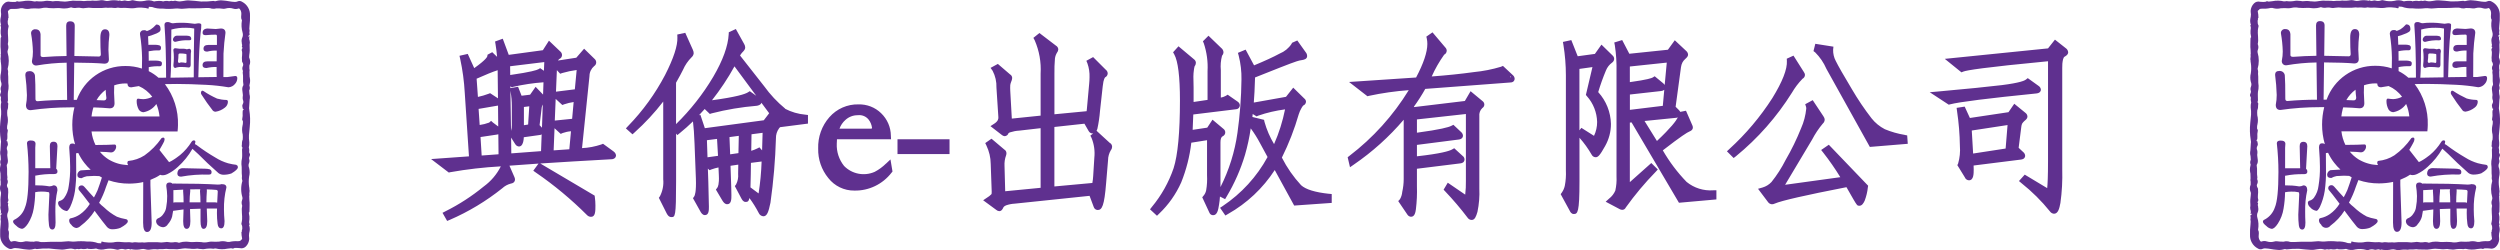
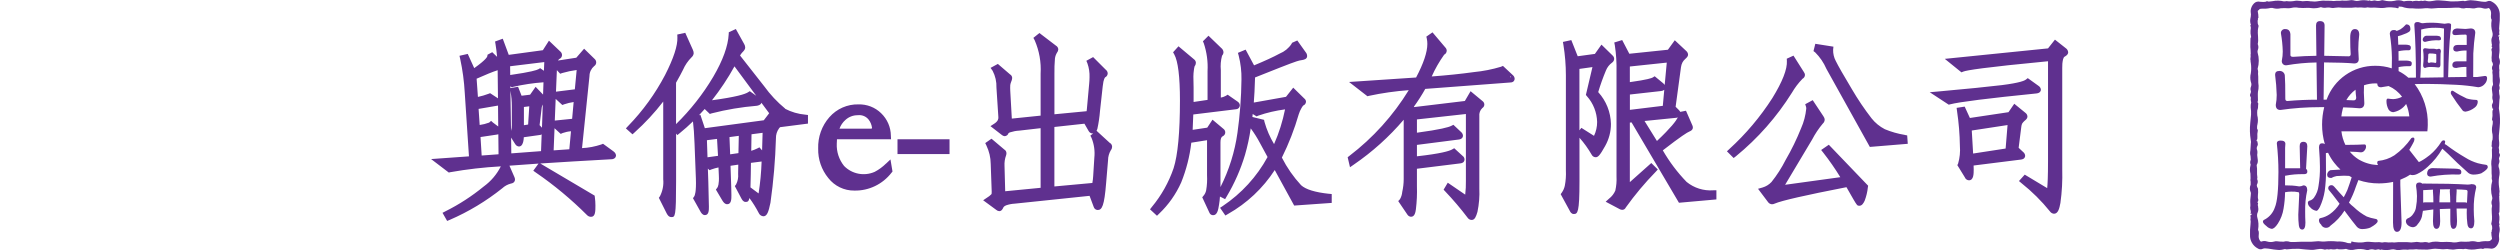
<svg xmlns="http://www.w3.org/2000/svg" id="Layer_2" data-name="Layer 2" viewBox="0 0 480 48">
  <defs>
    <style>
      .cls-1 {
        fill: #5f308f;
      }

      .cls-1, .cls-2 {
        stroke-width: 0px;
      }

      .cls-2 {
        fill: #602f8e;
      }
    </style>
  </defs>
  <g id="Layer_1-2" data-name="Layer 1">
    <g>
-       <path class="cls-2" d="M479.96,29.64c-.05-.12-.1-.24-.15-.35.05-.23.04-.47-.01-.71-.02-.06-.04-.12-.05-.19.08-.32.12-.64.1-.97-.04-.24-.06-.49-.07-.73,0-.22,0-.44,0-.67.05-.52.08-1.04.15-1.57.12-1.1.09-2.21-.09-3.29h-.01c-.02-.14-.04-.26-.05-.39.01-.12.02-.24.03-.36.04-.42.07-.85.08-1.28.08-.35.07-.71-.03-1.05-.02-.24-.04-.48-.05-.72.15-.29.16-.63.03-.92.01-.09.03-.18.05-.27.11-.41.12-.84.03-1.26-.01-.06-.03-.13-.04-.19-.02-.31-.02-.61-.02-.92.05-.22.04-.45-.02-.67,0-.18,0-.37,0-.55h0c.2-.46.2-.96.01-1.41-.02-.05-.04-.11-.06-.17.02-.15.03-.3.03-.45.1-.57.12-1.16.07-1.74v-.02c0-.09,0-.19,0-.28.06-.23.06-.48,0-.71-.1-.27-.11-.57-.02-.85-.07-.03-.13.04-.19.08-.02-.05-.04-.09-.08-.12.04-.04.09-.08.14-.11.11-.04.17-.15.14-.26-.02-.11-.03-.22-.04-.32.06-.21.06-.44,0-.65,0-.03-.01-.06-.01-.08.01-.2.02-.39.04-.59.08-.65.11-1.3.09-1.95.05-1.09-.54-2.12-1.51-2.62-.26-.18-.61-.21-.9-.07-.17.08-.36.11-.55.09-.73-.02-1.43-.23-2.15-.27-.33-.06-.66-.05-.99.01-.2.06-.41.11-.62.14-.1-.04-.22-.07-.33-.07-.72.09-1.45.13-2.18.11h-.18c-.78-.1-1.57-.16-2.35-.21-.74-.05-1.46.32-2.22.14h-.02c-.19-.09-.41-.11-.61-.05-.06.02-.12.03-.17.04-.2-.07-.42-.07-.63,0-.03,0-.05.01-.07.02h-.07c-.37-.08-.75-.07-1.11.01-.02.04-.03.09-.04.14h-.01c0-.05-.02-.1-.04-.15-.56-.08-1.13-.06-1.69.05,0,0-.02-.01-.03-.02-.56-.23-1.18-.26-1.76-.08-.67.13-1.37.1-2.03-.08-.16-.06-.33-.07-.49-.02-.36.15-.76.17-1.12.05-.39-.13-.76.26-1.1-.05-.07.04-.14.06-.21.08-.52-.11-1.04-.13-1.57-.06-.12.01-.24.03-.36.07-.26.06-.52.05-.77-.03-.34-.11-.71-.12-1.06-.04-.31.05-.63.06-.95.05-.12,0-.23-.03-.36-.03-.13,0-.27.02-.4.05-.42-.02-.84,0-1.26.05-.65-.1-1.31-.02-1.96-.08-.15,0-.3,0-.45.04-.09,0-.19.01-.29.03-.31.06-.62.09-.93.11-.24,0-.48-.03-.71-.05h-.1c-.5-.08-1.01-.08-1.52-.01-.28-.05-.56-.08-.84-.09-.17-.03-.35-.03-.53,0-.57.12-1.16.14-1.75.06-.08,0-.15.02-.22.05h-.19s-.01.01-.02.01c-.74-.18-1.51-.19-2.25-.04-.24.03-.48.05-.72.08-.2-.1-.45-.09-.63.05-.34.02-.68.01-1.01-.02-.42-.11-.86,0-1.17.32-.38.38-.6.89-.64,1.42,0,.15.01.3.03.44,0,.06.01.13.03.2,0,.31-.05.62-.12.92-.06.38-.02.78.12,1.14-.13,0-.14.08-.07.29.02.08.04.15.05.23,0,.01,0,.03,0,.05-.06.36-.08.72-.06,1.08.06.27.1.5.12.7-.08.07-.13.17-.13.28,0,.37-.02.73-.02,1.1-.02.35,0,.71.04,1.06.02.28.03.55.03.83l-.04.07s-.03.11,0,.15c.01.03.02.06.03.09,0,.11-.01.21-.03.32-.05.2-.05.42.01.62,0,.15,0,.31.05.46.09.65.09,1.3,0,1.95-.14.55-.14,1.12,0,1.66.13.29.14.62.03.91-.11.25-.13.54-.04.81.13.37-.25.65-.13.96.05.12.1.23.15.35-.05.23-.05.47.01.7.02.06.04.13.05.19-.08.32-.12.64-.1.97.04.24.06.49.07.73,0,.22,0,.44,0,.67-.05.52-.08,1.04-.15,1.57-.12,1.1-.09,2.21.09,3.3.02.13.04.26.05.38-.02.13-.03.24-.04.37-.04.42-.07.85-.08,1.28-.08.35-.07.71.03,1.05.02.24.04.48.05.72-.15.29-.16.63-.03.92-.01.09-.03.18-.05.27-.11.41-.12.84-.03,1.26.01.06.03.13.04.19.02.31.02.61.02.92-.05.22-.04.45.02.67,0,.18,0,.37,0,.55h0c-.2.46-.2.96-.01,1.41.02.05.04.11.06.17-.02.15-.03.3-.03.45-.09.57-.12,1.16-.07,1.74v.02c0,.09,0,.19,0,.28-.06.23-.06.48,0,.71.1.27.11.57.02.85.07.03.13-.04.19-.08.02.05.04.09.08.12-.04.04-.09.08-.14.11-.11.04-.17.15-.14.26.02.11.03.22.04.32-.06.21-.06.44,0,.65,0,.03.01.06.01.08-.01.2-.02.39-.04.59-.08.65-.11,1.3-.09,1.95-.05,1.09.54,2.12,1.51,2.62.26.18.61.21.9.07.17-.08.36-.11.55-.09.73.02,1.43.23,2.15.27.33.06.66.05.99-.01.2-.06.41-.11.62-.14.1.04.22.07.33.07.72-.09,1.45-.13,2.18-.11h.18c.78.1,1.57.16,2.35.21.74.05,1.46-.32,2.22-.14h.02c.19.09.41.11.61.05.06-.02.12-.03.17-.04.2.07.42.07.63.01.03-.01.05-.01.07-.02h.07c.37.08.75.07,1.11-.02.02-.04.03-.09.04-.14h.01c0,.05.03.1.05.15.56.08,1.13.06,1.69-.05,0,0,.02.01.03.02.56.23,1.18.26,1.76.09.67-.13,1.37-.1,2.03.08.16.06.33.07.49.02.36-.15.76-.17,1.12-.05.39.13.76-.26,1.1.05.07-.04.14-.06.21-.08.52.11,1.04.13,1.57.06.12-.01.24-.03.36-.07.26-.06.52-.05.77.03.34.11.7.12,1.05.04.31-.05.63-.06.95-.05.12,0,.24.03.36.03.13,0,.27-.02.4-.05.42.02.84,0,1.26-.05.65.1,1.31.02,1.96.08.15,0,.3,0,.45-.04.09,0,.19-.01.29-.03.31-.06.62-.09.93-.11.24,0,.48.03.71.05h.1c.5.08,1.01.08,1.52.01.28.05.56.08.84.09.17.03.35.04.53,0,.57-.11,1.16-.13,1.74-.06.08,0,.16-.02.24-.05.06,0,.13,0,.19-.01,0,0,.01,0,.02,0,.74.18,1.5.19,2.24.03.24-.03.48-.05.72-.08.2.1.45.08.63-.05.34-.02.68,0,1.01.03.42.11.86-.01,1.17-.32.38-.38.6-.89.64-1.42,0-.15-.01-.29-.03-.44,0-.06-.01-.13-.02-.2,0-.31.05-.62.13-.92.06-.38.02-.78-.12-1.14.13,0,.14-.08.07-.29-.02-.07-.04-.15-.05-.23,0-.01,0-.03,0-.05.06-.36.08-.72.06-1.08-.05-.23-.09-.46-.12-.7.08-.07.13-.17.13-.28,0-.37.02-.73.02-1.1.02-.35,0-.71-.04-1.06-.02-.28-.03-.55-.03-.83l.04-.07s.03-.11,0-.15c-.01-.03-.02-.06-.03-.09,0-.11.01-.21.03-.32.05-.2.05-.42-.01-.62,0-.15-.01-.31-.05-.46-.09-.65-.09-1.3,0-1.95.14-.55.14-1.12,0-1.67-.13-.29-.14-.62-.03-.91.11-.25.13-.54.04-.8-.12-.38.26-.66.14-.97ZM478.55,21.69c.04.38.01.76-.07,1.13-.06.18.07.3.13.45,0,.1,0,.19,0,.29,0,.18-.02.35-.07.52-.13.58-.12,1.18.03,1.75.03.32.03.64,0,.96-.13.31-.18.64-.16.97v.05c-.03.15-.08.27.05.42.13.15-.02.32-.02.47-.01.55.06,1.1,0,1.65-.09.37-.13.76-.12,1.15.13.77,0,1.56.11,2.33,0,.08-.02.16-.02.24-.01.18,0,.35.06.52.02.05.03.1.04.14-.3,1.03-.3,2.12,0,3.15.04.18.02.38-.06.54-.12.32-.12.68.01,1,.01.05.02.1.02.15-.01.05-.03.1-.04.15-.01.04-.02.08,0,.12-.02.08-.04.16-.04.24-.01.53.04,1.06.07,1.59h0c-.02.12-.02.23,0,.34-.02.29-.06.57-.13.85-.02.07-.02.14,0,.21.13.23.18.5.16.77,0,.05-.01.1-.02.15-.02.11-.04.22-.08.32.07.11.02.17-.07.23,0,.41.04.82.13,1.22.01.04,0,.09,0,.14,0,0,0,.02-.02.03-.06.1-.21.11-.25.22-.01.03-.02.05-.03.07-.17.07-.35.1-.53.09-.54-.03-1.08.01-1.61.14-.24.03-.48,0-.7-.08-.41-.09-.84-.08-1.26.02-.48.04-.96.04-1.43,0-.21,0-.42.02-.63.07-.46.11-.93.12-1.39.02-.56-.05-1.12-.05-1.68-.01-.43.02-.84-.09-1.27-.08-.4,0-.79.05-1.17.17-.05.02-.12.06-.16.04-.35-.13-.73-.16-1.1-.08-.29.04-.59.02-.88-.04-.21-.05-.44-.05-.65,0-.25.01-.5.04-.74.07-.53-.06-1.07-.08-1.61-.06-.56-.03-1.13,0-1.69.07-.22-.04-.45-.05-.68-.02-.49.07-.98-.13-1.47,0-.06.02-.12.02-.17.03-.04-.01-.08-.02-.12-.03-.14-.03-.28-.05-.42-.05-.52.04-1.04.03-1.56-.03-.51-.07-1.02-.04-1.52.07-.57.06-1.15.04-1.72-.05-.21-.03-.42-.18-.63-.03.14.07.07.2.03.26-.2,0-.41-.01-.61-.04-.65-.24-1.34-.34-2.03-.3-.81-.09-1.62-.09-2.43,0-.56.07-1.08-.13-1.62-.03-.64.08-1.28.1-1.92.07-.77.01-1.54,0-2.31.06-.06,0-.11,0-.16,0-.15,0-.29,0-.43,0-.19-.01-.37-.06-.55-.12-.28-.05-.57-.04-.84.05-.46.01-.92-.01-1.38-.08-.18-.01-.35.01-.52.07-.44.12-.91.11-1.35-.03-.32-.11-.67-.11-.99,0-.16.07-.22.02-.31-.1-.2-.26-.3-.58-.29-.9,0-.39.14-.81-.11-1.19,0-.02,0-.05,0-.07.14-.78.09-1.58-.14-2.33-.1-.34-.07-.72.09-1.04.1-.27.13-.57.07-.86,0-.17-.03-.34-.08-.5.01-.08.03-.15.04-.23,0-.05.06-.1.01-.15-.04-.04-.08-.08-.11-.13,0,0,0-.02.01-.03.06-.16.2-.33.15-.49-.21-.63.06-1.28-.05-1.91.06-.2-.09-.36-.16-.52,0-.02-.01-.03-.02-.05-.02-.08-.04-.16-.05-.25,0-.08.01-.16.05-.23.17-.29.18-.64.03-.94-.05-.09.05-.26.03-.38-.15-.74.02-1.51-.13-2.25-.02-.07,0-.14.03-.21.34-.54.12-1.12.08-1.68-.02-.12-.02-.24,0-.36.02-.05.02-.1.02-.15.02-.19.01-.38-.04-.56-.13-.27-.11-.58.04-.83.17-.25.04-.54,0-.82-.01-.12-.08-.12-.15-.1,0-.08,0-.15.01-.23.14-.08.14-.22.14-.59-.04-.38-.01-.76.07-1.13.06-.18-.07-.3-.13-.45,0-.1,0-.19,0-.29,0-.18.02-.35.07-.52.13-.58.12-1.18-.03-1.75-.03-.32-.03-.64,0-.96.13-.31.18-.64.16-.97v-.05c.03-.15.08-.27-.05-.42-.13-.15.02-.32.02-.47.01-.55-.06-1.1,0-1.65.09-.37.13-.76.12-1.15-.13-.77,0-1.56-.11-2.33,0-.08.02-.16.02-.24.01-.18,0-.35-.06-.52-.02-.05-.03-.1-.04-.15.3-1.03.3-2.12,0-3.15-.04-.18-.02-.38.06-.54.12-.32.12-.68-.01-1-.01-.05-.02-.1-.02-.15.01-.05.03-.1.04-.15.01-.04.02-.08,0-.12.02-.08.04-.16.04-.24.01-.53-.04-1.06-.07-1.59v-.02c.02-.11.02-.22,0-.32.02-.29.06-.57.13-.85.02-.07.02-.14,0-.21-.13-.23-.18-.5-.16-.77,0-.05,0-.1,0-.15.02-.11.04-.22.08-.32-.07-.11-.02-.17.07-.23,0-.41-.04-.82-.13-1.22,0-.04,0-.08.02-.12,0,0,0-.02.02-.03.06-.1.21-.11.25-.22.01-.03.02-.05.03-.07.17-.07.34-.1.52-.09.54.03,1.08-.01,1.61-.14.24-.03.48,0,.7.08.41.09.84.08,1.26-.02.48-.04.96-.04,1.43,0,.21,0,.42-.02.63-.07.46-.11.93-.12,1.39-.02.56.05,1.12.05,1.68.01.43-.02.84.09,1.27.08.4,0,.79-.05,1.17-.17.05-.02.12-.06.16-.04.35.13.73.16,1.1.08.29-.04.59-.02.88.05.21.05.44.05.65-.01.25-.01.5-.04.74-.07.53.06,1.07.08,1.61.06.56.03,1.13,0,1.69-.07.22.04.45.05.68.02.49-.07.98.14,1.47,0,.06-.02.12-.02.17-.03.04,0,.08.02.12.03.14.03.28.04.42.04.52-.04,1.04-.03,1.56.03.51.06,1.02.04,1.52-.07.57-.06,1.15-.04,1.72.05.21.03.41.18.63.03-.14-.07-.07-.2-.03-.26.2,0,.41.01.61.04.65.24,1.34.34,2.03.3.81.09,1.62.08,2.42-.02.56-.07,1.08.13,1.62.03.64-.08,1.28-.1,1.92-.07.77-.01,1.54,0,2.31-.07.05,0,.11,0,.16,0h.43c.19.01.37.06.55.12.28.05.57.04.84-.05.46-.01.92.01,1.38.08.18.01.35-.01.52-.07.44-.12.91-.11,1.35.03.32.11.67.11.99,0,.16-.07.22-.02.31.1.2.26.3.58.29.91,0,.39-.14.81.11,1.19,0,.02,0,.05,0,.07-.14.78-.09,1.58.14,2.34.1.34.07.72-.09,1.04-.11.27-.13.57-.07.86,0,.17.03.34.08.5-.01.08-.03.15-.04.23,0,.05-.06.1-.01.15.04.04.08.08.11.13,0,0,0,.02-.01.03-.06.16-.2.33-.15.49.21.63-.06,1.28.05,1.91-.06.2.09.36.16.52,0,.02.01.03.02.05.02.08.04.16.05.24,0,.08-.01.16-.05.23-.17.29-.18.64-.03.94.05.09-.05.26-.03.38.15.74-.02,1.51.13,2.25.02.07,0,.14-.03.21-.34.54-.12,1.12-.08,1.68.02.12.02.24,0,.36-.01.05-.02.1-.02.15-.02.19-.01.38.04.56.13.27.12.58-.04.83-.17.25-.04.54,0,.82.01.12.08.12.15.1,0,.08,0,.15-.01.23h.02c-.15.09-.15.22-.15.59ZM468.27,9.36h0c-.16.06-.32.09-.49.1-.16-.06-.33-.1-.51-.1h-.56c-.22,0-.45,0-.67-.05-.13-.03-.27-.05-.4-.05-.19-.03-.37.1-.4.29,0,.03,0,.06,0,.1.06.46.09.92.09,1.38,0,.49-.03.99-.09,1.48,0,.36.13.54.4.54.11-.06.23-.1.35-.12.26-.07.53-.09.8-.07.46,0,.92.04,1.37.1.27,0,.4-.18.4-.54v-.79c0-.41,0-.76.02-1.06,0-.19,0-.38.05-.57.01-.03.02-.07.02-.1,0-.36-.13-.54-.4-.54ZM467.6,12.08c-.26-.06-.53-.09-.8-.1-.14,0-.28.03-.4.1-.18,0-.27-.11-.27-.34.06-.39.09-.79.09-1.18,0-.2.1-.3.31-.3.39,0,.77.03,1.15.1.06,0,.09.06.09.2v1.23c0,.2-.06.3-.18.3ZM475.42,19.18c.21,0,.31.13.31.39-.02.43-.23.83-.58,1.08-.51.41-1.12.69-1.77.79-.21,0-.41-.07-.55-.22-.77-.97-1.49-1.99-2.15-3.03-.08-.1-.12-.22-.13-.34,0-.29.12-.44.31-.44.06.01.12.04.18.07.82.55,1.68,1.02,2.57,1.43h0c.59.17,1.2.26,1.82.27ZM468.43,6.97c.16.12.26.32.24.52,0,.16-.13.25-.4.25-.88-.04-1.77.06-2.62.3-.04,0-.08,0-.12,0-.24-.03-.4-.25-.37-.49.02-.15.08-.28.18-.39.13-.19.35-.3.58-.3h1.87c.22,0,.44.04.64.12h0ZM474.58,35.34h0c-.26.07-.53.1-.8.1-2.19-.13-5.03-.2-8.52-.2-.06,0-.12,0-.18.03-.16-.17-.39-.25-.62-.22-.39,0-.58.22-.58.64.11.64.16,1.3.18,1.95.01.7-.05,1.41-.18,2.1-.05.48-.24.93-.53,1.31-.24.39-.6.69-1.02.86-.23.08-.39.3-.4.54,0,.31.14.59.38.79.28.24.63.38,1,.39.38-.04.71-.26.89-.59.37-.41.65-.9.8-1.43.07-.38.14-.75.2-1.13.55-.08,1.21-.17,2-.27-.02.63-.04,1.37-.07,2.25,0,.99.22,1.48.67,1.48.47,0,.71-.49.71-1.48l-.07-2.32c.58-.03,1.25-.06,2.02-.07v2.39c0,.98.19,1.48.58,1.48.47,0,.71-.49.71-1.48l-.09-2.42h1.97c-.02.51-.02.81-.02.89,0,.68.04,1.37.13,2.05.06.58.3.86.71.86s.62-.46.62-1.38c-.07-.8-.11-1.55-.11-2.22-.03-1.43.12-2.85.47-4.24,0-.43-.28-.64-.84-.64ZM467.21,38.85h-1.69c-.09,0-.18.02-.27.05v-2.39c.67-.05,1.3-.08,1.89-.1-.02.09-.03.18-.02.27.06.77.09,1.48.09,2.12v.05ZM470.45,38.85h-2.09v-.05c0-.71.05-1.42.13-2.12,0-.11,0-.22-.02-.32.42-.02.83-.03,1.27-.02h.67c-.03.11-.05.23-.05.34.06.77.09,1.48.09,2.12v.05ZM473.77,36.78c-.04.82-.08,1.54-.11,2.15h0c-.15-.06-.31-.08-.47-.08h-1.6v-.05c0-.64.03-1.35.09-2.12,0-.11,0-.22-.02-.32.7.02,1.3.05,1.8.1.17,0,.3.12.31.29,0,.01,0,.02,0,.03ZM466.71,33.91c-.47,0-.71-.21-.71-.64.02-.24.09-.47.22-.67.22-.21.5-.32.8-.32l4.31.1c.3,0,.6.04.89.12.24.08.38.32.35.57,0,.3-.16.44-.49.44h0c-1.8-.06-3.6.07-5.37.39ZM438.73,33.72v1.87h.09c.88-.01,1.75.05,2.62.2.28,0,.55-.07.8-.2.5,0,.75.31.75.94-.3,1.35-.43,2.73-.4,4.12,0,.64.01,1.34.05,2.1,0,.89-.21,1.33-.62,1.33-.35,0-.57-.27-.64-.81-.08-.68-.12-1.36-.11-2.04,0-.22.06-1.52.18-3.9,0-.25-.04-.39-.13-.42-.47-.1-.94-.14-1.42-.12-.39,0-.79.05-1.17.12-.01,1.06-.11,2.11-.29,3.16-.16,1.02-.53,1.99-1.09,2.86-.44.67-.84,1.01-1.18,1.01-.39-.06-.75-.25-1.02-.54-.44-.34-.67-.62-.67-.84,0-.2.13-.34.4-.44.9-.5,1.57-1.32,1.89-2.29.46-1.07.69-3.35.69-6.83,0-1.83-.11-3.66-.31-5.47,0-.36.23-.54.71-.54.62,0,.93.21.93.64,0,.15-.02.4-.05.76v3.92h2.89l-.09-4.24c0-.56.23-.84.71-.84.5,0,.75.28.75.84l-.24,4.34c.18.14.27.37.24.59,0,.3-.22.44-.67.44-1.19-.03-2.38.07-3.55.3h-.05ZM477.36,31.65h.01c-.55-.07-1.09-.17-1.62-.31-.85-.25-1.66-.61-2.4-1.08-1.26-.73-2.48-1.54-3.64-2.42-.05-.04-.1-.07-.15-.1-.06-.03-.12-.06-.18-.07.05-.15.08-.31.09-.47,0-.16-.1-.25-.31-.25-.04,0-.07,0-.11.01-.12.04-.23.13-.3.24-.6.97-1.35,1.84-2.23,2.57-.23.19-.47.36-.71.53-.05.04-.1.07-.16.11-.08.05-.16.11-.24.16-.08.05-.14.09-.21.13-.07.04-.14.08-.2.12-.06.04-.14.08-.21.12-.12.06-.24.12-.37.18l-1.84-2.35s.05-.09.13-.22c.12-.2.24-.39.34-.59.09-.15.17-.3.23-.42.08-.13.15-.26.2-.4v-.02s.02-.02.02-.02c.04-.11.06-.23.07-.35,0-.23-.09-.34-.27-.34-.12,0-.24.05-.33.12-.89,1.28-1.99,2.4-3.26,3.3-.92.59-1.97.95-3.06,1.06-.15.02-.22.15-.22.4,0,.05.01.09.03.14v.02c.03.05.05.11.08.15v.02s.03.04.04.06h-.19c-.12-.02-.25-.02-.37-.04-.12-.01-.24-.03-.35-.04-.12-.02-.23-.03-.34-.05-.11-.02-.24-.05-.35-.08-.12-.03-.21-.05-.31-.08-.1-.03-.23-.07-.35-.11-.1-.03-.19-.06-.28-.1-.12-.04-.23-.09-.34-.14-.09-.04-.17-.07-.26-.12-.11-.05-.22-.11-.33-.17-.08-.04-.16-.09-.24-.13-.11-.06-.21-.14-.31-.21-.07-.05-.15-.1-.21-.15-.1-.08-.2-.16-.3-.24-.06-.05-.13-.11-.19-.16-.1-.09-.19-.18-.27-.27-.06-.06-.12-.11-.18-.18-.08-.09-.16-.19-.25-.29.91.02,1.63.07,2.14.13.29,0,.55-.15.71-.39.16-.19.26-.44.27-.69,0-.3-.1-.44-.31-.44-.75.05-1.97.08-3.66.09-.06-.12-.11-.24-.16-.37-.03-.07-.07-.15-.1-.22-.05-.14-.1-.28-.14-.42-.03-.08-.05-.15-.08-.22-.05-.15-.08-.31-.12-.47-.02-.07-.04-.13-.05-.2-.05-.23-.08-.46-.11-.7h16.5c.04-.38.08-.88.08-1.21.09-2.83-.8-5.61-2.51-7.87.74-.02,1.52-.03,2.34-.03,1.57,0,3.44.06,5.61.17,1.43.07,2.85.23,4.26.47.51-.03.98-.28,1.29-.69.25-.29.39-.65.4-1.04,0-.3-.13-.44-.4-.44l-1.47.2h-.8c0-2.27,0-3.77.02-4.51.07-1.4.2-2.72.38-3.97,0-.56-.3-.84-.89-.84-.15,0-.47.04-.98.1l-1.64-.1c-.18.02-.36.07-.53.15-.23.15-.37.41-.35.69,0,.3.19.44.58.44.77-.07,1.42-.1,1.95-.1.15,0,.22.1.22.3v1.68h-1.69c-.59,0-.89.25-.89.74,0,.36.24.54.71.54.6-.15,1.22-.22,1.84-.2-.02.63-.02,1.31-.02,2.07h-1.82c-.59,0-.89.25-.89.74,0,.36.25.54.75.54.64-.15,1.3-.22,1.95-.2v1.28c0,.23,0,.44.02.64-1.08.02-2.26.03-3.53.05.09-3.88.24-6.72.44-8.53.08-.51.13-1.02.13-1.53,0-.2-.19-.3-.58-.3l-.67.1c-.91-.14-1.83-.21-2.75-.2-.49,0-.98.03-1.47.1-.16,0-.32-.04-.46-.11-.17-.09-.36-.13-.55-.12-.38,0-.58.18-.58.54.21,2.88.31,6.26.31,10.13-.46,0-.94,0-1.45.02-.57-.5-1.2-.93-1.88-1.27v-.77c.7-.14,1.42-.2,2.13-.17.27,0,.4-.18.4-.54.02-.2-.11-.38-.31-.42-.24-.08-.5-.12-.75-.12h-1.29c-.06,0-.12.01-.18.03,0-.64-.01-1.25-.02-1.83.65-.14,1.31-.2,1.97-.18.27,0,.4-.16.4-.49.03-.22-.11-.43-.33-.49-.24-.07-.48-.1-.73-.1h-1.2c-.05,0-.1.01-.15.03-.02-.69-.04-1.24-.07-1.65.41-.1.81-.23,1.2-.4.33-.1.64-.25.93-.44.17-.12.27-.33.27-.54,0-.59-.27-.89-.8-.89-.05,0-.1.04-.16.13-.28.31-.6.59-.95.81-.23.13-.48.23-.73.32-.14-.13-.32-.19-.51-.17-.38-.06-.74.2-.8.58-.01.07-.01.14,0,.2.24,1.51.37,3.03.4,4.56,0,.67-.01,1.34-.03,2.01-1.03-.33-2.1-.5-3.17-.49-4.18-.03-7.92,2.57-9.34,6.5h-.58l.09-7.15c2.54.02,4.47.08,5.77.2.59,0,.89-.28.89-.84,0-.31-.03-.93-.09-1.85,0-.95.07-1.89.18-2.83,0-.72-.28-1.08-.84-1.08-.59,0-.89.54-.89,1.63,0,1.38.03,2.43.09,3.16,0,.3-.13.44-.4.44-1.7-.05-3.26-.08-4.68-.1l.07-5.82c0-.56-.3-.84-.89-.84-.5,0-.75.28-.75.84l.07,5.82c-1.47.02-2.95.08-4.46.2-.35,0-.53-.11-.53-.34v-4c-.06-.66-.38-.99-.97-.99-.41-.06-.78.22-.85.63,0,.07-.01.13,0,.2.2,1.15.32,2.31.35,3.48,0,.59-.06,1.18-.18,1.75-.06.43.24.83.67.89.07.01.15.01.22,0,1.91-.33,3.84-.51,5.77-.54l.09,7.15c-1.88,0-3.77.08-5.68.25-.27,0-.4-.15-.4-.44,0-2.18-.03-3.63-.09-4.34.02-.53-.4-.97-.93-.99-.05,0-.09,0-.14,0-.53,0-.8.25-.8.74.17,1.28.27,2.58.31,3.87,0,.64-.06,1.27-.18,1.9,0,.66.3.98.89.98,2.51-.36,5.05-.54,7.59-.54h.82c-.27,1.09-.41,2.21-.41,3.34,0,1.27.17,2.54.53,3.76-.16-.12-.35-.17-.54-.16-.38,0-.58.26-.58.79.12,1.56.18,2.79.18,3.7.02,1.23-.07,2.46-.27,3.67-.09.82-.39,1.6-.87,2.27-.19.27-.46.46-.78.57-.23.01-.41.21-.4.44h0c.02.33.18.64.44.84.3.37.73.61,1.2.69.18,0,.4-.25.67-.76.45-.98.77-2.02.93-3.08.18-1.33.27-2.67.24-4.02l-.02-3.08v-.15l.42-.06c.32.68.71,1.32,1.17,1.91.36.47.77.91,1.21,1.31-.44.01-1.08.05-1.92.12-.37.13-.62.47-.64.86,0,.43.27.64.8.64.32-.18.66-.3,1.02-.37.65-.05,1.12-.07,1.42-.07.38,0,.71.01.99.04.15.09.3.17.46.25,0,.02.01.04.01.06l-.07.22c-.18.59-.43,1.32-.75,2.19-.22.49-.45.95-.69,1.38-.55-.58-1.15-1.25-1.82-2.02-.12-.16-.29-.27-.49-.3-.44,0-.67.2-.67.59,0,.14.06.27.15.37.31.34.98,1.21,2.02,2.59v.03c-.49.79-1.13,1.47-1.89,2-.53.36-1.12.61-1.75.74-.19.02-.3.16-.31.44.01.31.16.6.4.79.23.54.86.79,1.4.55.17-.07.31-.19.42-.33,1.07-.79,1.98-1.77,2.69-2.89.06.08.12.18.2.3.99,1.33,1.7,2.25,2.13,2.76.25.31.62.49,1.02.49.54,0,1.07-.08,1.57-.27.96-.53,1.44-.94,1.44-1.26,0-.26-.16-.41-.49-.44-.55-.09-1.08-.24-1.6-.44-.92-.49-1.76-1.1-2.51-1.83-.33-.25-.64-.53-.91-.84.54-.97.98-2,1.33-3.06.19-.51.35-.93.48-1.27,1.27.43,2.61.65,3.95.64.41,0,.81-.02,1.2-.06h.05c.16-.02.33-.04.49-.06l.15-.02c.15-.02.29-.05.43-.07l.19-.04c.07-.01.14-.03.21-.04v.6c0,1.69,0,4.1-.02,7.22,0,1.18.25,1.77.75,1.77.59,0,.89-.59.89-1.77l-.24-7.22c0-.33,0-.67,0-1.02.33-.13.66-.28.98-.44.06-.03.12-.07.19-.1.09-.05.18-.1.27-.15.15-.09.3-.18.44-.28.08.03.17.06.25.07.02,0,.04,0,.06,0,.07.01.14.02.21.02.28-.01.55-.08.8-.2.76-.36,1.45-.84,2.07-1.41,1.11-1,2.06-2.17,2.8-3.47.55.46,1.51,1.38,2.9,2.76.98.88,1.67,1.52,2.09,1.9.28.21.62.32.98.32h0c.51,0,1.03-.08,1.51-.25.83-.49,1.24-.89,1.24-1.18,0-.26-.11-.41-.31-.44ZM464.86,5.67h0c.92-.25,1.88-.37,2.84-.34.52-.01,1.04.04,1.55.15-.06,2.83-.09,5.95-.09,9.37-1.39.02-2.88.04-4.46.07.1-1.22.16-4.3.16-9.25ZM452.26,17.23c.03.59.07,1.09.13,1.5h0c0,.36-.16.54-.49.54-.47-.02-.94-.04-1.4-.06.44-.78,1.04-1.45,1.75-1.98ZM449.78,21c.04-.13.08-.26.12-.39,1.26.04,2.3.1,3.12.18.62,0,.93-.33.93-.98,0-.34-.03-1.02-.09-2.02,0-.46.01-.93.03-1.42.7-.24,1.43-.36,2.17-.36.12,0,.24.01.37.02.02.48.25.73.71.73.52-.1,1.01-.17,1.47-.24,1.03.44,1.92,1.15,2.58,2.06-.53.27-1.11.43-1.7.45-.34-.01-.68-.05-1.02-.1-.18,0-.26.15-.27.44-.01.58.13,1.15.4,1.65.2.31.53.5.89.52,1.01-.17,1.9-.74,2.49-1.58.32.76.53,1.57.61,2.39h-13.05c.05-.46.13-.91.25-1.35Z" />
+       <path class="cls-2" d="M479.96,29.64c-.05-.12-.1-.24-.15-.35.05-.23.04-.47-.01-.71-.02-.06-.04-.12-.05-.19.08-.32.12-.64.1-.97-.04-.24-.06-.49-.07-.73,0-.22,0-.44,0-.67.05-.52.08-1.04.15-1.57.12-1.1.09-2.21-.09-3.29h-.01c-.02-.14-.04-.26-.05-.39.01-.12.02-.24.03-.36.04-.42.07-.85.08-1.28.08-.35.07-.71-.03-1.05-.02-.24-.04-.48-.05-.72.15-.29.16-.63.03-.92.01-.09.03-.18.05-.27.11-.41.12-.84.03-1.26-.01-.06-.03-.13-.04-.19-.02-.31-.02-.61-.02-.92.05-.22.04-.45-.02-.67,0-.18,0-.37,0-.55h0c.2-.46.2-.96.01-1.41-.02-.05-.04-.11-.06-.17.02-.15.03-.3.03-.45.1-.57.12-1.16.07-1.74v-.02c0-.09,0-.19,0-.28.06-.23.06-.48,0-.71-.1-.27-.11-.57-.02-.85-.07-.03-.13.04-.19.08-.02-.05-.04-.09-.08-.12.04-.04.09-.08.14-.11.11-.04.17-.15.14-.26-.02-.11-.03-.22-.04-.32.06-.21.06-.44,0-.65,0-.03-.01-.06-.01-.08.01-.2.02-.39.04-.59.08-.65.11-1.3.09-1.95.05-1.09-.54-2.12-1.51-2.62-.26-.18-.61-.21-.9-.07-.17.08-.36.11-.55.09-.73-.02-1.43-.23-2.15-.27-.33-.06-.66-.05-.99.01-.2.06-.41.11-.62.14-.1-.04-.22-.07-.33-.07-.72.09-1.45.13-2.18.11h-.18c-.78-.1-1.57-.16-2.35-.21-.74-.05-1.46.32-2.22.14h-.02c-.19-.09-.41-.11-.61-.05-.06.02-.12.03-.17.04-.2-.07-.42-.07-.63,0-.03,0-.05.01-.07.02h-.07c-.37-.08-.75-.07-1.11.01-.02.04-.03.09-.04.14h-.01c0-.05-.02-.1-.04-.15-.56-.08-1.13-.06-1.69.05,0,0-.02-.01-.03-.02-.56-.23-1.18-.26-1.76-.08-.67.13-1.37.1-2.03-.08-.16-.06-.33-.07-.49-.02-.36.15-.76.17-1.12.05-.39-.13-.76.26-1.1-.05-.07.04-.14.06-.21.08-.52-.11-1.04-.13-1.57-.06-.12.01-.24.03-.36.07-.26.06-.52.05-.77-.03-.34-.11-.71-.12-1.06-.04-.31.05-.63.06-.95.05-.12,0-.23-.03-.36-.03-.13,0-.27.02-.4.05-.42-.02-.84,0-1.26.05-.65-.1-1.31-.02-1.96-.08-.15,0-.3,0-.45.04-.09,0-.19.01-.29.03-.31.06-.62.09-.93.11-.24,0-.48-.03-.71-.05h-.1c-.5-.08-1.01-.08-1.52-.01-.28-.05-.56-.08-.84-.09-.17-.03-.35-.03-.53,0-.57.12-1.16.14-1.75.06-.08,0-.15.02-.22.05h-.19s-.01.01-.02.01c-.74-.18-1.51-.19-2.25-.04-.24.03-.48.05-.72.08-.2-.1-.45-.09-.63.05-.34.02-.68.01-1.01-.02-.42-.11-.86,0-1.17.32-.38.38-.6.89-.64,1.42,0,.15.01.3.03.44,0,.06.01.13.03.2,0,.31-.05.62-.12.92-.06.38-.02.78.12,1.14-.13,0-.14.08-.07.29.02.08.04.15.05.23,0,.01,0,.03,0,.05-.06.36-.08.72-.06,1.08.06.27.1.5.12.7-.08.07-.13.17-.13.28,0,.37-.02.73-.02,1.1-.02.35,0,.71.04,1.06.02.28.03.55.03.83l-.04.07s-.03.11,0,.15c.01.03.02.06.03.09,0,.11-.01.21-.03.32-.05.2-.05.42.01.62,0,.15,0,.31.05.46.09.65.09,1.3,0,1.95-.14.55-.14,1.12,0,1.66.13.29.14.62.03.91-.11.25-.13.54-.04.81.13.37-.25.65-.13.96.05.12.1.23.15.35-.05.23-.05.47.01.7.02.06.04.13.05.19-.08.32-.12.64-.1.97.04.24.06.49.07.73,0,.22,0,.44,0,.67-.05.52-.08,1.04-.15,1.57-.12,1.1-.09,2.21.09,3.3.02.13.04.26.05.38-.02.13-.03.24-.04.37-.04.42-.07.85-.08,1.28-.08.35-.07.71.03,1.05.02.24.04.48.05.72-.15.29-.16.63-.03.92-.01.09-.03.18-.05.27-.11.41-.12.84-.03,1.26.01.06.03.13.04.19.02.31.02.61.02.92-.05.22-.04.45.02.67,0,.18,0,.37,0,.55h0c-.2.46-.2.96-.01,1.41.02.05.04.11.06.17-.02.15-.03.3-.03.45-.09.57-.12,1.16-.07,1.74v.02c0,.09,0,.19,0,.28-.06.23-.06.48,0,.71.1.27.11.57.02.85.07.03.13-.04.19-.08.02.05.04.09.08.12-.04.04-.09.08-.14.11-.11.04-.17.15-.14.26.02.11.03.22.04.32-.06.21-.06.44,0,.65,0,.03.01.06.01.08-.01.2-.02.39-.04.59-.08.65-.11,1.3-.09,1.95-.05,1.09.54,2.12,1.51,2.62.26.18.61.21.9.07.17-.08.36-.11.55-.09.73.02,1.43.23,2.15.27.33.06.66.05.99-.01.2-.06.41-.11.62-.14.1.04.22.07.33.07.72-.09,1.45-.13,2.18-.11h.18c.78.1,1.57.16,2.35.21.74.05,1.46-.32,2.22-.14h.02c.19.09.41.11.61.05.06-.02.12-.03.17-.04.2.07.42.07.63.01.03-.01.05-.01.07-.02h.07c.37.08.75.07,1.11-.02.02-.04.03-.09.04-.14h.01c0,.05.03.1.05.15.56.08,1.13.06,1.69-.05,0,0,.02.01.03.02.56.23,1.18.26,1.76.09.67-.13,1.37-.1,2.03.08.16.06.33.07.49.02.36-.15.76-.17,1.12-.05.39.13.76-.26,1.1.05.07-.04.14-.06.21-.08.52.11,1.04.13,1.57.06.12-.01.24-.03.36-.07.26-.06.52-.05.77.03.34.11.7.12,1.05.04.31-.05.63-.06.95-.05.12,0,.24.03.36.03.13,0,.27-.02.4-.05.42.02.84,0,1.26-.05.65.1,1.31.02,1.96.08.15,0,.3,0,.45-.04.09,0,.19-.01.29-.03.31-.06.62-.09.93-.11.24,0,.48.03.71.05h.1c.5.08,1.01.08,1.52.01.28.05.56.08.84.09.17.03.35.04.53,0,.57-.11,1.16-.13,1.74-.06.08,0,.16-.02.24-.05.06,0,.13,0,.19-.01,0,0,.01,0,.02,0,.74.18,1.5.19,2.24.03.24-.03.48-.05.72-.08.2.1.45.08.63-.05.34-.02.68,0,1.01.03.42.11.86-.01,1.17-.32.38-.38.6-.89.64-1.42,0-.15-.01-.29-.03-.44,0-.06-.01-.13-.02-.2,0-.31.05-.62.13-.92.06-.38.02-.78-.12-1.14.13,0,.14-.08.07-.29-.02-.07-.04-.15-.05-.23,0-.01,0-.03,0-.05.06-.36.08-.72.06-1.08-.05-.23-.09-.46-.12-.7.08-.07.13-.17.13-.28,0-.37.02-.73.02-1.1.02-.35,0-.71-.04-1.06-.02-.28-.03-.55-.03-.83l.04-.07s.03-.11,0-.15c-.01-.03-.02-.06-.03-.09,0-.11.01-.21.03-.32.05-.2.05-.42-.01-.62,0-.15-.01-.31-.05-.46-.09-.65-.09-1.3,0-1.95.14-.55.14-1.12,0-1.67-.13-.29-.14-.62-.03-.91.11-.25.13-.54.04-.8-.12-.38.26-.66.14-.97ZM478.55,21.69c.04.38.01.76-.07,1.13-.06.18.07.3.13.45,0,.1,0,.19,0,.29,0,.18-.02.35-.07.52-.13.58-.12,1.18.03,1.75.03.32.03.64,0,.96-.13.31-.18.64-.16.97v.05c-.03.15-.08.27.05.42.13.15-.02.32-.02.47-.01.55.06,1.1,0,1.65-.09.37-.13.76-.12,1.15.13.77,0,1.56.11,2.33,0,.08-.02.16-.02.24-.01.18,0,.35.06.52.02.05.03.1.04.14-.3,1.03-.3,2.12,0,3.15.04.18.02.38-.06.54-.12.32-.12.68.01,1,.01.05.02.1.02.15-.01.05-.03.1-.04.15-.01.04-.02.08,0,.12-.02.08-.04.16-.04.24-.01.53.04,1.06.07,1.59h0c-.02.12-.02.23,0,.34-.02.29-.06.57-.13.85-.02.07-.02.14,0,.21.13.23.18.5.16.77,0,.05-.01.1-.02.15-.02.11-.04.22-.08.32.07.11.02.17-.07.23,0,.41.04.82.13,1.22.01.04,0,.09,0,.14,0,0,0,.02-.02.03-.06.1-.21.11-.25.22-.01.03-.02.05-.03.07-.17.07-.35.1-.53.09-.54-.03-1.08.01-1.61.14-.24.03-.48,0-.7-.08-.41-.09-.84-.08-1.26.02-.48.04-.96.04-1.43,0-.21,0-.42.02-.63.07-.46.11-.93.12-1.39.02-.56-.05-1.12-.05-1.68-.01-.43.02-.84-.09-1.27-.08-.4,0-.79.05-1.17.17-.05.02-.12.06-.16.04-.35-.13-.73-.16-1.1-.08-.29.04-.59.02-.88-.04-.21-.05-.44-.05-.65,0-.25.01-.5.04-.74.07-.53-.06-1.07-.08-1.61-.06-.56-.03-1.13,0-1.69.07-.22-.04-.45-.05-.68-.02-.49.07-.98-.13-1.47,0-.06.02-.12.02-.17.03-.04-.01-.08-.02-.12-.03-.14-.03-.28-.05-.42-.05-.52.04-1.04.03-1.56-.03-.51-.07-1.02-.04-1.52.07-.57.06-1.15.04-1.72-.05-.21-.03-.42-.18-.63-.03.14.07.07.2.03.26-.2,0-.41-.01-.61-.04-.65-.24-1.34-.34-2.03-.3-.81-.09-1.62-.09-2.43,0-.56.07-1.08-.13-1.62-.03-.64.08-1.28.1-1.92.07-.77.01-1.54,0-2.31.06-.06,0-.11,0-.16,0-.15,0-.29,0-.43,0-.19-.01-.37-.06-.55-.12-.28-.05-.57-.04-.84.05-.46.01-.92-.01-1.38-.08-.18-.01-.35.01-.52.07-.44.12-.91.11-1.35-.03-.32-.11-.67-.11-.99,0-.16.07-.22.02-.31-.1-.2-.26-.3-.58-.29-.9,0-.39.14-.81-.11-1.19,0-.02,0-.05,0-.07.14-.78.09-1.58-.14-2.33-.1-.34-.07-.72.09-1.04.1-.27.13-.57.07-.86,0-.17-.03-.34-.08-.5.01-.08.03-.15.04-.23,0-.05.06-.1.01-.15-.04-.04-.08-.08-.11-.13,0,0,0-.02.01-.03.06-.16.2-.33.15-.49-.21-.63.06-1.28-.05-1.91.06-.2-.09-.36-.16-.52,0-.02-.01-.03-.02-.05-.02-.08-.04-.16-.05-.25,0-.08.01-.16.05-.23.17-.29.18-.64.03-.94-.05-.09.05-.26.03-.38-.15-.74.02-1.51-.13-2.25-.02-.07,0-.14.03-.21.34-.54.12-1.12.08-1.68-.02-.12-.02-.24,0-.36.02-.05.02-.1.02-.15.02-.19.01-.38-.04-.56-.13-.27-.11-.58.04-.83.17-.25.04-.54,0-.82-.01-.12-.08-.12-.15-.1,0-.08,0-.15.01-.23.14-.08.14-.22.14-.59-.04-.38-.01-.76.07-1.13.06-.18-.07-.3-.13-.45,0-.1,0-.19,0-.29,0-.18.02-.35.07-.52.13-.58.12-1.18-.03-1.75-.03-.32-.03-.64,0-.96.13-.31.18-.64.16-.97v-.05c.03-.15.08-.27-.05-.42-.13-.15.02-.32.02-.47.01-.55-.06-1.1,0-1.65.09-.37.13-.76.12-1.15-.13-.77,0-1.56-.11-2.33,0-.08.02-.16.02-.24.01-.18,0-.35-.06-.52-.02-.05-.03-.1-.04-.15.3-1.03.3-2.12,0-3.15-.04-.18-.02-.38.06-.54.12-.32.12-.68-.01-1-.01-.05-.02-.1-.02-.15.01-.05.03-.1.04-.15.01-.04.02-.08,0-.12.02-.08.04-.16.04-.24.01-.53-.04-1.06-.07-1.59v-.02c.02-.11.02-.22,0-.32.02-.29.06-.57.13-.85.02-.07.02-.14,0-.21-.13-.23-.18-.5-.16-.77,0-.05,0-.1,0-.15.02-.11.04-.22.08-.32-.07-.11-.02-.17.07-.23,0-.41-.04-.82-.13-1.22,0-.04,0-.08.02-.12,0,0,0-.02.02-.03.06-.1.21-.11.25-.22.01-.03.02-.05.03-.07.17-.07.34-.1.52-.09.54.03,1.08-.01,1.61-.14.24-.03.48,0,.7.08.41.09.84.08,1.26-.02.48-.04.96-.04,1.43,0,.21,0,.42-.02.63-.07.46-.11.93-.12,1.39-.02.56.05,1.12.05,1.68.01.43-.02.84.09,1.27.08.4,0,.79-.05,1.17-.17.05-.02.12-.06.16-.04.35.13.73.16,1.1.08.29-.04.59-.02.88.05.21.05.44.05.65-.01.25-.01.5-.04.74-.07.53.06,1.07.08,1.61.06.56.03,1.13,0,1.69-.07.22.04.45.05.68.02.49-.07.98.14,1.47,0,.06-.02.12-.02.17-.03.04,0,.08.02.12.03.14.03.28.04.42.04.52-.04,1.04-.03,1.56.03.51.06,1.02.04,1.52-.07.57-.06,1.15-.04,1.72.05.21.03.41.18.63.03-.14-.07-.07-.2-.03-.26.2,0,.41.01.61.04.65.24,1.34.34,2.03.3.81.09,1.62.08,2.42-.02.56-.07,1.08.13,1.62.03.64-.08,1.28-.1,1.92-.07.77-.01,1.54,0,2.31-.07.05,0,.11,0,.16,0h.43c.19.01.37.06.55.12.28.05.57.04.84-.05.46-.01.92.01,1.38.08.18.01.35-.01.52-.07.44-.12.91-.11,1.35.03.32.11.67.11.99,0,.16-.07.22-.02.31.1.2.26.3.58.29.91,0,.39-.14.81.11,1.19,0,.02,0,.05,0,.07-.14.78-.09,1.58.14,2.34.1.34.07.72-.09,1.04-.11.27-.13.57-.07.86,0,.17.03.34.08.5-.01.08-.03.15-.04.23,0,.05-.06.1-.01.15.04.04.08.08.11.13,0,0,0,.02-.01.03-.06.16-.2.33-.15.49.21.63-.06,1.28.05,1.91-.06.2.09.36.16.52,0,.02.01.03.02.05.02.08.04.16.05.24,0,.08-.01.16-.05.23-.17.29-.18.64-.03.94.05.09-.05.26-.03.38.15.74-.02,1.51.13,2.25.02.07,0,.14-.03.21-.34.54-.12,1.12-.08,1.68.02.12.02.24,0,.36-.01.05-.02.1-.02.15-.02.19-.01.38.04.56.13.27.12.58-.04.83-.17.25-.04.54,0,.82.01.12.08.12.15.1,0,.08,0,.15-.01.23h.02c-.15.09-.15.22-.15.59ZM468.27,9.36h0c-.16.06-.32.09-.49.1-.16-.06-.33-.1-.51-.1h-.56c-.22,0-.45,0-.67-.05-.13-.03-.27-.05-.4-.05-.19-.03-.37.1-.4.29,0,.03,0,.06,0,.1.06.46.09.92.09,1.38,0,.49-.03.99-.09,1.48,0,.36.13.54.4.54.11-.06.23-.1.35-.12.26-.07.53-.09.8-.07.46,0,.92.04,1.37.1.27,0,.4-.18.4-.54v-.79c0-.41,0-.76.02-1.06,0-.19,0-.38.05-.57.01-.03.02-.07.02-.1,0-.36-.13-.54-.4-.54ZM467.6,12.08c-.26-.06-.53-.09-.8-.1-.14,0-.28.03-.4.1-.18,0-.27-.11-.27-.34.06-.39.09-.79.09-1.18,0-.2.1-.3.31-.3.39,0,.77.03,1.15.1.06,0,.09.06.09.2v1.23c0,.2-.06.3-.18.3ZM475.42,19.18c.21,0,.31.13.31.39-.02.43-.23.83-.58,1.08-.51.41-1.12.69-1.77.79-.21,0-.41-.07-.55-.22-.77-.97-1.49-1.99-2.15-3.03-.08-.1-.12-.22-.13-.34,0-.29.12-.44.31-.44.06.01.12.04.18.07.82.55,1.68,1.02,2.57,1.43h0c.59.17,1.2.26,1.82.27ZM468.43,6.97c.16.12.26.32.24.52,0,.16-.13.25-.4.25-.88-.04-1.77.06-2.62.3-.04,0-.08,0-.12,0-.24-.03-.4-.25-.37-.49.02-.15.08-.28.18-.39.13-.19.35-.3.58-.3h1.87c.22,0,.44.04.64.12h0ZM474.58,35.34h0c-.26.07-.53.1-.8.1-2.19-.13-5.03-.2-8.52-.2-.06,0-.12,0-.18.03-.16-.17-.39-.25-.62-.22-.39,0-.58.22-.58.64.11.64.16,1.3.18,1.95.01.7-.05,1.41-.18,2.1-.05.48-.24.93-.53,1.31-.24.39-.6.69-1.02.86-.23.08-.39.3-.4.54,0,.31.14.59.38.79.28.24.63.38,1,.39.38-.04.71-.26.89-.59.37-.41.65-.9.8-1.43.07-.38.14-.75.2-1.13.55-.08,1.21-.17,2-.27-.02.63-.04,1.37-.07,2.25,0,.99.22,1.48.67,1.48.47,0,.71-.49.71-1.48l-.07-2.32c.58-.03,1.25-.06,2.02-.07v2.39c0,.98.19,1.48.58,1.48.47,0,.71-.49.71-1.48l-.09-2.42h1.97c-.02.51-.02.81-.02.89,0,.68.04,1.37.13,2.05.06.58.3.86.71.86s.62-.46.62-1.38c-.07-.8-.11-1.55-.11-2.22-.03-1.43.12-2.85.47-4.24,0-.43-.28-.64-.84-.64ZM467.21,38.85h-1.69c-.09,0-.18.02-.27.05v-2.39c.67-.05,1.3-.08,1.89-.1-.02.09-.03.18-.02.27.06.77.09,1.48.09,2.12v.05ZM470.45,38.85h-2.09v-.05c0-.71.05-1.42.13-2.12,0-.11,0-.22-.02-.32.42-.02.83-.03,1.27-.02h.67c-.03.11-.05.23-.05.34.06.77.09,1.48.09,2.12v.05ZM473.77,36.78c-.04.82-.08,1.54-.11,2.15c-.15-.06-.31-.08-.47-.08h-1.6v-.05c0-.64.03-1.35.09-2.12,0-.11,0-.22-.02-.32.7.02,1.3.05,1.8.1.17,0,.3.12.31.29,0,.01,0,.02,0,.03ZM466.71,33.91c-.47,0-.71-.21-.71-.64.02-.24.09-.47.22-.67.22-.21.5-.32.8-.32l4.31.1c.3,0,.6.04.89.12.24.08.38.32.35.57,0,.3-.16.44-.49.44h0c-1.8-.06-3.6.07-5.37.39ZM438.73,33.72v1.87h.09c.88-.01,1.75.05,2.62.2.28,0,.55-.07.8-.2.5,0,.75.31.75.94-.3,1.35-.43,2.73-.4,4.12,0,.64.01,1.34.05,2.1,0,.89-.21,1.33-.62,1.33-.35,0-.57-.27-.64-.81-.08-.68-.12-1.36-.11-2.04,0-.22.06-1.52.18-3.9,0-.25-.04-.39-.13-.42-.47-.1-.94-.14-1.42-.12-.39,0-.79.05-1.17.12-.01,1.06-.11,2.11-.29,3.16-.16,1.02-.53,1.99-1.09,2.86-.44.67-.84,1.01-1.18,1.01-.39-.06-.75-.25-1.02-.54-.44-.34-.67-.62-.67-.84,0-.2.13-.34.4-.44.9-.5,1.57-1.32,1.89-2.29.46-1.07.69-3.35.69-6.83,0-1.83-.11-3.66-.31-5.47,0-.36.23-.54.71-.54.62,0,.93.21.93.64,0,.15-.02.4-.05.76v3.92h2.89l-.09-4.24c0-.56.23-.84.71-.84.5,0,.75.28.75.84l-.24,4.34c.18.14.27.37.24.59,0,.3-.22.44-.67.44-1.19-.03-2.38.07-3.55.3h-.05ZM477.36,31.65h.01c-.55-.07-1.09-.17-1.62-.31-.85-.25-1.66-.61-2.4-1.08-1.26-.73-2.48-1.54-3.64-2.42-.05-.04-.1-.07-.15-.1-.06-.03-.12-.06-.18-.07.05-.15.08-.31.09-.47,0-.16-.1-.25-.31-.25-.04,0-.07,0-.11.01-.12.04-.23.13-.3.24-.6.97-1.35,1.84-2.23,2.57-.23.19-.47.36-.71.53-.05.04-.1.07-.16.11-.08.05-.16.11-.24.16-.08.05-.14.09-.21.13-.07.04-.14.08-.2.12-.06.04-.14.08-.21.12-.12.06-.24.12-.37.18l-1.84-2.35s.05-.09.13-.22c.12-.2.24-.39.34-.59.09-.15.17-.3.23-.42.08-.13.15-.26.2-.4v-.02s.02-.02.02-.02c.04-.11.06-.23.07-.35,0-.23-.09-.34-.27-.34-.12,0-.24.05-.33.12-.89,1.28-1.99,2.4-3.26,3.3-.92.59-1.97.95-3.06,1.06-.15.02-.22.15-.22.4,0,.05.01.09.03.14v.02c.03.05.05.11.08.15v.02s.03.04.04.06h-.19c-.12-.02-.25-.02-.37-.04-.12-.01-.24-.03-.35-.04-.12-.02-.23-.03-.34-.05-.11-.02-.24-.05-.35-.08-.12-.03-.21-.05-.31-.08-.1-.03-.23-.07-.35-.11-.1-.03-.19-.06-.28-.1-.12-.04-.23-.09-.34-.14-.09-.04-.17-.07-.26-.12-.11-.05-.22-.11-.33-.17-.08-.04-.16-.09-.24-.13-.11-.06-.21-.14-.31-.21-.07-.05-.15-.1-.21-.15-.1-.08-.2-.16-.3-.24-.06-.05-.13-.11-.19-.16-.1-.09-.19-.18-.27-.27-.06-.06-.12-.11-.18-.18-.08-.09-.16-.19-.25-.29.91.02,1.63.07,2.14.13.29,0,.55-.15.71-.39.16-.19.26-.44.27-.69,0-.3-.1-.44-.31-.44-.75.05-1.97.08-3.66.09-.06-.12-.11-.24-.16-.37-.03-.07-.07-.15-.1-.22-.05-.14-.1-.28-.14-.42-.03-.08-.05-.15-.08-.22-.05-.15-.08-.31-.12-.47-.02-.07-.04-.13-.05-.2-.05-.23-.08-.46-.11-.7h16.5c.04-.38.08-.88.08-1.21.09-2.83-.8-5.61-2.51-7.87.74-.02,1.52-.03,2.34-.03,1.57,0,3.44.06,5.61.17,1.43.07,2.85.23,4.26.47.51-.03.98-.28,1.29-.69.25-.29.39-.65.4-1.04,0-.3-.13-.44-.4-.44l-1.47.2h-.8c0-2.27,0-3.77.02-4.51.07-1.4.2-2.72.38-3.97,0-.56-.3-.84-.89-.84-.15,0-.47.04-.98.1l-1.64-.1c-.18.02-.36.07-.53.15-.23.15-.37.41-.35.69,0,.3.19.44.58.44.77-.07,1.42-.1,1.95-.1.15,0,.22.1.22.3v1.68h-1.69c-.59,0-.89.25-.89.74,0,.36.24.54.71.54.6-.15,1.22-.22,1.84-.2-.02.63-.02,1.31-.02,2.07h-1.82c-.59,0-.89.25-.89.74,0,.36.25.54.75.54.64-.15,1.3-.22,1.95-.2v1.28c0,.23,0,.44.02.64-1.08.02-2.26.03-3.53.05.09-3.88.24-6.72.44-8.53.08-.51.13-1.02.13-1.53,0-.2-.19-.3-.58-.3l-.67.1c-.91-.14-1.83-.21-2.75-.2-.49,0-.98.03-1.47.1-.16,0-.32-.04-.46-.11-.17-.09-.36-.13-.55-.12-.38,0-.58.18-.58.54.21,2.88.31,6.26.31,10.13-.46,0-.94,0-1.45.02-.57-.5-1.2-.93-1.88-1.27v-.77c.7-.14,1.42-.2,2.13-.17.27,0,.4-.18.4-.54.02-.2-.11-.38-.31-.42-.24-.08-.5-.12-.75-.12h-1.29c-.06,0-.12.01-.18.03,0-.64-.01-1.25-.02-1.83.65-.14,1.31-.2,1.97-.18.27,0,.4-.16.4-.49.03-.22-.11-.43-.33-.49-.24-.07-.48-.1-.73-.1h-1.2c-.05,0-.1.01-.15.03-.02-.69-.04-1.24-.07-1.65.41-.1.81-.23,1.2-.4.33-.1.64-.25.93-.44.17-.12.27-.33.27-.54,0-.59-.27-.89-.8-.89-.05,0-.1.04-.16.13-.28.31-.6.59-.95.81-.23.13-.48.23-.73.32-.14-.13-.32-.19-.51-.17-.38-.06-.74.2-.8.58-.01.07-.01.14,0,.2.24,1.51.37,3.03.4,4.56,0,.67-.01,1.34-.03,2.01-1.03-.33-2.1-.5-3.17-.49-4.18-.03-7.92,2.57-9.34,6.5h-.58l.09-7.15c2.54.02,4.47.08,5.77.2.59,0,.89-.28.89-.84,0-.31-.03-.93-.09-1.85,0-.95.07-1.89.18-2.83,0-.72-.28-1.08-.84-1.08-.59,0-.89.54-.89,1.63,0,1.38.03,2.43.09,3.16,0,.3-.13.44-.4.44-1.7-.05-3.26-.08-4.68-.1l.07-5.82c0-.56-.3-.84-.89-.84-.5,0-.75.28-.75.84l.07,5.82c-1.47.02-2.95.08-4.46.2-.35,0-.53-.11-.53-.34v-4c-.06-.66-.38-.99-.97-.99-.41-.06-.78.22-.85.63,0,.07-.01.13,0,.2.2,1.15.32,2.31.35,3.48,0,.59-.06,1.18-.18,1.75-.06.43.24.83.67.89.07.01.15.01.22,0,1.91-.33,3.84-.51,5.77-.54l.09,7.15c-1.88,0-3.77.08-5.68.25-.27,0-.4-.15-.4-.44,0-2.18-.03-3.63-.09-4.34.02-.53-.4-.97-.93-.99-.05,0-.09,0-.14,0-.53,0-.8.25-.8.74.17,1.28.27,2.58.31,3.87,0,.64-.06,1.27-.18,1.9,0,.66.3.98.89.98,2.51-.36,5.05-.54,7.59-.54h.82c-.27,1.09-.41,2.21-.41,3.34,0,1.27.17,2.54.53,3.76-.16-.12-.35-.17-.54-.16-.38,0-.58.26-.58.79.12,1.56.18,2.79.18,3.7.02,1.23-.07,2.46-.27,3.67-.09.82-.39,1.6-.87,2.27-.19.27-.46.46-.78.57-.23.01-.41.21-.4.44h0c.02.33.18.64.44.84.3.37.73.61,1.2.69.18,0,.4-.25.67-.76.45-.98.77-2.02.93-3.08.18-1.33.27-2.67.24-4.02l-.02-3.08v-.15l.42-.06c.32.68.71,1.32,1.17,1.91.36.47.77.91,1.21,1.31-.44.01-1.08.05-1.92.12-.37.13-.62.47-.64.86,0,.43.27.64.8.64.32-.18.66-.3,1.02-.37.65-.05,1.12-.07,1.42-.07.38,0,.71.01.99.04.15.09.3.17.46.25,0,.02.01.04.01.06l-.07.22c-.18.59-.43,1.32-.75,2.19-.22.49-.45.95-.69,1.38-.55-.58-1.15-1.25-1.82-2.02-.12-.16-.29-.27-.49-.3-.44,0-.67.2-.67.59,0,.14.06.27.15.37.31.34.98,1.21,2.02,2.59v.03c-.49.79-1.13,1.47-1.89,2-.53.36-1.12.61-1.75.74-.19.02-.3.16-.31.44.01.31.16.6.4.79.23.54.86.79,1.4.55.17-.07.31-.19.42-.33,1.07-.79,1.98-1.77,2.69-2.89.06.08.12.18.2.3.99,1.33,1.7,2.25,2.13,2.76.25.31.62.49,1.02.49.54,0,1.07-.08,1.57-.27.96-.53,1.44-.94,1.44-1.26,0-.26-.16-.41-.49-.44-.55-.09-1.08-.24-1.6-.44-.92-.49-1.76-1.1-2.51-1.83-.33-.25-.64-.53-.91-.84.54-.97.98-2,1.33-3.06.19-.51.35-.93.48-1.27,1.27.43,2.61.65,3.95.64.41,0,.81-.02,1.2-.06h.05c.16-.02.33-.04.49-.06l.15-.02c.15-.02.29-.05.43-.07l.19-.04c.07-.01.14-.03.21-.04v.6c0,1.69,0,4.1-.02,7.22,0,1.18.25,1.77.75,1.77.59,0,.89-.59.89-1.77l-.24-7.22c0-.33,0-.67,0-1.02.33-.13.66-.28.98-.44.06-.03.12-.07.19-.1.09-.05.18-.1.27-.15.15-.09.3-.18.44-.28.08.03.17.06.25.07.02,0,.04,0,.06,0,.07.01.14.02.21.02.28-.01.55-.08.8-.2.76-.36,1.45-.84,2.07-1.41,1.11-1,2.06-2.17,2.8-3.47.55.46,1.51,1.38,2.9,2.76.98.88,1.67,1.52,2.09,1.9.28.21.62.32.98.32h0c.51,0,1.03-.08,1.51-.25.83-.49,1.24-.89,1.24-1.18,0-.26-.11-.41-.31-.44ZM464.86,5.67h0c.92-.25,1.88-.37,2.84-.34.52-.01,1.04.04,1.55.15-.06,2.83-.09,5.95-.09,9.37-1.39.02-2.88.04-4.46.07.1-1.22.16-4.3.16-9.25ZM452.26,17.23c.03.59.07,1.09.13,1.5h0c0,.36-.16.54-.49.54-.47-.02-.94-.04-1.4-.06.44-.78,1.04-1.45,1.75-1.98ZM449.78,21c.04-.13.08-.26.12-.39,1.26.04,2.3.1,3.12.18.62,0,.93-.33.93-.98,0-.34-.03-1.02-.09-2.02,0-.46.01-.93.03-1.42.7-.24,1.43-.36,2.17-.36.12,0,.24.01.37.02.02.48.25.73.71.73.52-.1,1.01-.17,1.47-.24,1.03.44,1.92,1.15,2.58,2.06-.53.27-1.11.43-1.7.45-.34-.01-.68-.05-1.02-.1-.18,0-.26.15-.27.44-.01.58.13,1.15.4,1.65.2.31.53.5.89.52,1.01-.17,1.9-.74,2.49-1.58.32.76.53,1.57.61,2.39h-13.05c.05-.46.13-.91.25-1.35Z" />
      <path class="cls-1" d="M117.84,29.1l-2.06-1.5-.33.14c-1.2.4-2.44.64-3.7.7l1.43-13.84c0-.74.34-1.43.9-1.91.24-.15.39-.42.39-.7,0-.24-.09-.46-.26-.63l-2.06-2.01-1.5,1.73-3.51.54c.06-.12.15-.22.26-.3.3-.12.5-.41.51-.73,0-.3-.14-.57-.38-.75l-2.13-2.03-1.17,1.83-6.55.89-1.15-3.1-1.48.54.09.52c.12.71.22,1.52.3,2.42l-.93-.89-.9.48-.05.31c-.01.06-.17.62-2.51,2.27l-1.24-2.73-1.59.36.14.61c.46,2.13.75,4.29.87,6.46l.81,12.24-7.27.52,3.4,2.59.29-.07c3.21-.57,6.45-.94,9.7-1.12-.77,1.54-1.9,2.86-3.29,3.87-2.26,1.85-4.72,3.45-7.33,4.75l-.58.3.89,1.56.51-.21c3.61-1.56,6.99-3.6,10.06-6.05.47-.44,1.04-.75,1.66-.91.76-.11.8-.66.8-.77,0-.18-.05-.36-.13-.52l-.94-2.15c1.68-.13,3.55-.26,5.58-.4l-1,1.37.52.37c3.51,2.41,6.79,5.14,9.8,8.15.2.21.48.33.77.33.84,0,.84-1.1.84-2.17,0-.54-.04-1.07-.11-1.6l-.04-.3-10.44-6.17c3.94-.26,8.52-.53,13.73-.82h.07c.69-.12.74-.59.74-.73-.03-.3-.19-.57-.44-.73M94.1,17.89l-.3.12c-.66.25-1.34.45-2.04.6l-.25-3.5c1.73-.77,3.08-1.32,4.04-1.63l.06,5.4-1.51-.99ZM95.44,20.31c.06-.01.12-.03.18-.05l.04,4.03-1-.75-.37-.33-.38.33c-.59.22-1.19.37-1.81.46l-.21-3.09,3.55-.61ZM95.41,25.84c.09-.01.18-.03.27-.06l.04,3.84-3.24.24-.22-3.55,3.15-.47ZM106.92,13.47l.64.69.39-.14c.91-.26,1.84-.46,2.77-.58l-.35,3.71-3.62.45.17-4.12ZM108.34,20.02c.58-.2,1.19-.34,1.8-.43l-.29,3.22-3.33.34.17-4.16,1.28,1.17.37-.14ZM108.03,25.54c.52-.18,1.05-.3,1.6-.34l-.32,3.46-3.01.21.17-4.25,1.19,1.09.37-.17ZM97.94,12.72l6.56-.8-.07,1.67-.72-.5-.34.2c-.3.17-1.41.54-5.41,1.11l-.02-1.68ZM98.91,27.64c.14.28.41.46.72.49.6,0,.76-.67.83-.92.07-.28.1-.57.11-.86l3.13-.44h.06c.09-.03.17-.06.24-.11l-.12,3.22-5.71.43-.04-3.03.77,1.22ZM98.12,25.14l-.12-7.69.02.1c.17.93.25,1.88.25,2.83v3.61c.01.39-.04.77-.15,1.14M100.59,24.04v-3.5l1.03-.13-.22,3.5-.81.13ZM103.6,24.04l.41-3.39c.03-.21.09-.4.2-.58l-.15,4.45-.45-.48ZM102.83,16.68l-1.05,1.5-1.64.2-.67-1.72-1.48.26v-.35s.28.19.28.19l.28-.09c1.91-.44,3.85-.73,5.8-.87l-.08,2.36-1.44-1.5ZM365.72,25.9c-1.31-.21-2.6-.58-3.83-1.09-.99-.51-1.86-1.22-2.55-2.09-1.38-1.78-2.64-3.65-3.78-5.6-1.6-2.67-2.65-4.5-3.1-5.43-.35-.66-.52-1.4-.5-2.14l.06-.59-3.48-.55-.35,1.4.33.25c.91.91,1.64,1.98,2.15,3.16l8.34,14.99,7.28-.6-.11-1.61-.47-.09ZM328.93,36.54c-1.84.13-3.66-.44-5.1-1.61-1.77-1.82-3.3-3.86-4.57-6.06,3.47-2.69,4.7-3.46,5.13-3.63.17-.07.64-.27.64-.76,0-.18-.05-.36-.14-.51l-1.18-2.71-1.1.22c-.08-.14-.18-.28-.3-.39l-.59-.59,1.03-7.6c.04-.32.14-.64.29-.93.13-.23.3-.44.5-.62.35-.31.57-.54.57-.87-.02-.26-.14-.51-.34-.68l-2.21-2.07-1.32,1.82-7.41.77-1.37-2.63-1.52.47.11.55c.26,1.69.36,3.4.32,5.11v20.09c.05.9-.03,1.8-.23,2.69-.26.6-.67,1.13-1.19,1.53l-.66.6,2.68,1.42c.15.09.32.13.5.14.3,0,.57-.18.68-.45,1.74-2.43,3.66-4.72,5.75-6.86l.4-.44-1.25-1.24-4.12,3.67v-11.43l.33-.04,9.1,15.43,7.19-.64v-1.76h-.63ZM312.93,18.15l5.98-.67c.23-.01.45-.1.63-.24l-.28,3.08-6.32.77v-2.94ZM319.3,15.96l-1.6-1.32-.38.24c-.19.11-.98.42-4.39.89v-3l7.09-.75-.4,4.29c-.09-.13-.19-.25-.32-.35M318.14,27.08l-2.39-3.85,5.96-.6c.15-.01.3-.04.44-.09-.34.67-1.32,1.99-4.02,4.53M391.85,17.22c-.02-.29-.18-.55-.42-.71l-2.1-1.51-.37.29c-.21.17-1.09.61-4.59,1.05-2.66.32-6.72.73-12.07,1.21l-1.79.16,3.65,2.39.27-.07c1.75-.46,7.33-1.16,16.58-2.09.73-.09.84-.5.84-.73M346.06,15.14c.28-.14.47-.41.49-.72,0-.22-.08-.44-.22-.61l-1.98-3.13-1.29.59.02.43c.09,1.58-.85,3.98-2.78,7.12-2.31,3.61-5.09,6.9-8.26,9.79l-.47.44,1.29,1.29.44-.34c4.22-3.45,7.85-7.57,10.75-12.2.56-.96,1.23-1.85,2.01-2.65M150.76,20.86c-1.53-1.26-2.89-2.71-4.05-4.32l-4.62-5.88c.11-.2.24-.39.4-.56.39-.39.59-.65.59-.96,0-.24-.07-.47-.19-.67l-1.61-2.9-1.35.62-.02.38c-.12,2.27-1.12,5.03-2.98,8.2-1.97,3.32-4.37,6.36-7.13,9.06v-7.95c.63-1.11,1.07-1.92,1.34-2.48.39-.9.95-1.71,1.65-2.41.23-.2.37-.47.4-.77,0-.23-.07-.45-.16-.66l-1.46-3.26-1.53.33.02.53c.07,1.6-.73,4.04-2.37,7.25-1.88,3.58-4.26,6.87-7.08,9.77l-.44.47,1.27,1.14.42-.38c2-1.8,3.84-3.78,5.48-5.91v14.92c.11,1.12-.11,2.25-.63,3.26l-.21.3,1.46,2.91c.12.24.39.79.93.79.74,0,.92,0,.92-6.89v-9.15l.24.3.49-.4c.86-.7,1.7-1.44,2.51-2.23.13,1.06.24,2.49.3,4.23l.26,6.74c.09,2.57-.2,3.27-.33,3.45l-.23.32,1.41,2.52c.14.25.4.73.88.73.77,0,.77-.94.77-1.62s-.04-2.25-.11-4.7l-.09-2.61.32.31.37-.15c.44-.16.89-.29,1.35-.38l.07,1.53c.09,1.68-.19,2.23-.31,2.38l-.26.34,1.22,2.06c.22.37.5.75.95.75.81,0,.81-1,.81-1.73s-.04-2.01-.11-3.85l-.06-1.8,1.49-.22-.03,1.77c.07.7-.07,1.4-.39,2.03l-.24.32,1.22,2.31c.18.33.4.73.84.73.36,0,.59-.05.74-.74.67.9,1.26,1.85,1.78,2.85.15.36.49.61.88.65.72,0,1.01-.81,1.38-2.62.58-4.09.93-8.21,1.05-12.34-.02-.69.19-1.36.59-1.92.07-.07.14-.15.2-.23l5.36-.69v-1.65l-.54-.07c-1.34-.12-2.65-.5-3.84-1.12M141.85,26.09l-.07,3.31-1.59.23-.13-3.31,1.8-.24ZM137.85,29.92l-2.01.28-.11-3.28,1.94-.25.19,3.25ZM134.19,22.14c.38-.39.74-.8,1.11-1.21l.99.95.36-.12c2.84-.73,5.73-1.21,8.64-1.45.24-.04.78-.14.9-.58l1.49,2.01-1.03,1.35-11.32,1.52-.86-2.58-.28.11ZM143.95,17.51l-.35.22c-.56.35-2.23.89-6.9,1.52,1.61-2.05,3.06-4.22,4.32-6.51l4.18,5.65-1.25-.89ZM144.24,28.95l.05-3.17,2.13-.28c-.03,1.21-.06,2.33-.1,3.37l-.51-.58-.43.22c-.37.18-.75.33-1.15.45M144.15,33.45l.03-2.18,2.05-.26c-.07,2.05-.26,4.1-.58,6.13l-1.56-1.16c.03-.67.05-1.49.06-2.52M396.64,9.26l-2.09-1.65-1.33,1.68-19.82,2.01,3.2,2.59.34-.14c.64-.26,4-.82,16.28-1.99v19.14c0,3.02-.08,4.5-.16,5.22l-4.31-2.59-1.11,1.23.5.42c2.01,1.6,3.84,3.41,5.45,5.41.18.26.46.42.77.45.79,0,1.04-.99,1.24-2.08.3-2.13.41-4.28.35-6.43V13.06c-.02-.56.03-1.13.16-1.68.09-.31.19-.44.25-.47.25-.14.73-.4.73-.88-.03-.31-.19-.6-.45-.77M388.09,30.63c.69-.11.74-.58.74-.73-.02-.28-.16-.54-.38-.71l-.87-.81.51-4.03c.02-.21.07-.42.16-.62.12-.18.26-.34.42-.49.35-.28.6-.51.6-.86-.01-.3-.17-.57-.42-.74l-2.11-1.72-1.11,1.62-7.41,1.11-1-2.18-1.55.24.08.61c.33,2.22.52,4.46.55,6.7.09,1.14-.02,2.28-.34,3.38l-.15.31,1.44,2.34c.12.33.43.55.78.57.92,0,.92-1.26.92-2.1,0-.19,0-.44-.02-.74l9.16-1.15ZM378.58,25.06l6.87-1.05-.37,4.51-6.24.96-.26-4.42ZM349.67,28.81l.41.52c1.18,1.5,2.26,3.06,3.26,4.69l-10.6,1.46,5.19-8.69c.57-1.09,1.25-2.11,2.04-3.05.22-.19.35-.45.37-.74-.01-.25-.1-.48-.25-.68l-2.05-3.09-1.44.78.16.5c.03.12.05.24.04.35-.13,1.3-.46,2.57-.99,3.76-.84,2.11-1.84,4.15-2.98,6.11-.76,1.5-1.66,2.91-2.71,4.22-.47.5-1.06.86-1.71,1.05l-.87.25,1.92,2.55c.17.25.45.4.75.42.19,0,.37-.05.54-.13,1.28-.56,5.91-1.62,13.77-3.15l1.3,2.27c.71,1.2.77,1.3,1.16,1.3.51,0,.8-.47,1.04-.98.31-.83.52-1.69.61-2.57l.05-.3-7.55-7.87-1.47,1.01ZM306.86,17.67c.42-1.41.92-2.8,1.49-4.16.24-.59.64-1.1,1.15-1.47.24-.16.4-.42.42-.71,0-.23-.09-.46-.25-.62l-2.19-2.14-1.26,1.78-3.3.45-1.23-3.1-1.61.35.1.59c.31,1.93.47,3.88.47,5.83v18.25c.05.99-.02,1.99-.21,2.96-.1.46-.29.89-.56,1.28l-.23.32,1.73,3.17c.1.21.32.64.78.64.75,0,1.1-.27,1.1-6.26v-8.38c.89,1,1.67,2.09,2.34,3.25.14.29.43.48.76.49.46,0,.81-.33,1.83-2.16.73-1.3,1.12-2.76,1.11-4.25-.05-2.25-.91-4.41-2.43-6.08M303.25,13.23l2.5-.35-1.26,5.35.2.24c1.22,1.36,1.91,3.12,1.96,4.95,0,.92-.2,1.83-.6,2.66l-2.42-1.53-.38.47v-11.78ZM170.12,31.4c-.64.63-1.37,1.17-2.17,1.59-2.01.89-4.36.44-5.89-1.13-.97-1.21-1.47-2.73-1.4-4.27,0-.28.01-.56.04-.85h10.38l-.03-.65c-.01-1.65-.69-3.22-1.88-4.36-1.16-1.13-2.73-1.73-4.34-1.69-2.13-.05-4.18.85-5.59,2.46-1.46,1.66-2.22,3.81-2.15,6.02-.05,2.06.64,4.07,1.95,5.67,1.2,1.53,3.04,2.42,4.98,2.4,2.8.06,5.45-1.22,7.16-3.44l.18-.22-.39-2.32-.85.8ZM167.42,24.56s0,.06,0,.09c-.11.05-.24.08-.36.06h-5.88c.23-.65.62-1.22,1.14-1.68.65-.6,1.5-.92,2.38-.91.8-.1,1.59.22,2.09.86.35.46.57,1,.64,1.58M213.15,27.5l-2.61-2.39c.06-.11.11-.23.15-.35.25-1.14.42-2.29.51-3.45l.52-4.72c.15-1.52.47-1.74.47-1.74.29-.14.48-.43.49-.76-.01-.29-.16-.55-.39-.72l-2.41-2.41-1.3.71.21.51c.3.85.43,1.75.4,2.64,0,.42-.03.85-.07,1.27l-.44,4.85c-.02.17-.04.3-.05.41l-6.18.59v-7.75c-.02-.99.02-1.97.1-2.96.05-.4.19-.79.4-1.13.14-.17.23-.38.24-.6,0-.31-.18-.59-.45-.74l-3.17-2.42-1.16.93.25.46c.88,2.02,1.27,4.21,1.14,6.41v8.06l-5.53.57-.3-5.35c-.02-.36-.02-.72,0-1.09.03-.22.1-.44.18-.64.11-.22.17-.46.19-.71,0-.29-.16-.56-.41-.7l-2.34-2.01-1.4.76.4.57c.52.99.77,2.1.73,3.22l.37,5.68c.02.3-.04.76-.78,1.24l-.74.48,2.18,1.69c.15.14.35.22.56.24.34-.03.64-.26.73-.59.1-.07.21-.13.32-.16.56-.18,1.15-.29,1.74-.32l4.1-.47v11.45l-6.8.66-.13-4.86c-.04-.69.06-1.38.3-2.03.05-.14.07-.28.07-.42,0-.29-.16-.56-.41-.7l-2.46-2.08-1.2.84.23.48c.52,1.1.81,2.29.82,3.51l.19,5.36c.02.34-.04.45-.06.47-.25.26-.53.48-.84.66l-.74.5,2.52,1.85c.15.14.35.22.56.24.48,0,.68-.45.82-.75.02-.04.12-.19.49-.36.54-.19,1.1-.3,1.67-.33l14.37-1.5.8,2.14c.1.34.41.57.76.58.82,0,1.27-.77,1.62-5.18l.37-4.39c0-.68.2-1.34.54-1.92.15-.18.23-.4.24-.63,0-.28-.12-.54-.34-.71M202.43,24.38l5.78-.63.8,1.39c.16.33.51.52.87.48l-.53.42.23.45c.49,1.21.67,2.52.53,3.81l-.22,3.5c-.02.45-.08.89-.16,1.33l-7.29.67v-11.43ZM172.32,26.74h9.99v2.84h-9.99v-2.84ZM288.55,12.66l-.37.16c-1.69.51-3.43.85-5.18,1.02-2.52.35-5.25.63-8.11.84.65-1.47,1.46-2.87,2.39-4.18.29-.14.48-.43.49-.76,0-.25-.12-.49-.3-.66l-2.43-2.87-1.18.82.09.4c.07.33.1.67.1,1.01,0,1.57-.73,3.74-2.16,6.44l-12.87.86,3.53,2.74.3-.08c2.52-.54,5.07-.9,7.63-1.09-2.99,4.88-6.86,9.16-11.41,12.63l-.32.25.45,1.92.75-.52c3.55-2.43,6.76-5.32,9.56-8.6v11.4c0,.83-.1,1.65-.28,2.46-.04.49-.19.97-.44,1.4l-.33.36,1.77,2.61c.15.23.4.38.68.4.72,0,.86-.87.94-1.42.18-1.47.25-2.96.2-4.44v-3.36l8.4-1.04c.69-.11.74-.58.74-.73,0-.27-.13-.53-.35-.68l-1.63-1.49-.4.23c-.56.32-2.19.81-6.76,1.32v-2.19l8.1-1.04c.69-.12.74-.59.74-.73-.02-.26-.14-.51-.34-.68l-1.5-1.41-.39.2c-.52.27-2.09.71-6.61,1.32v-2.55l9.4-1.04v12.83c.02.89-.03,1.77-.13,2.65l-3.35-2.29-.8,1.34.32.34c1.53,1.61,2.97,3.3,4.31,5.07.17.25.46.4.76.4.6,0,.84-.64,1.11-1.55.31-1.48.43-2.99.36-4.49v-13.86c-.07-.59.14-1.17.57-1.58.24-.14.38-.39.39-.67,0-.27-.13-.52-.36-.68l-2.28-1.89-1.1,1.88-9.73,1.17-.05-.08c.79-1.09,1.52-2.23,2.18-3.41l16.31-1.23c.84,0,.85-.67.85-.7,0-.25-.11-.49-.29-.66l-1.97-1.84ZM290,14.61l.03.28-.06-.05-.05-.21s.05-.01.07-.02M255.17,37.21c-2.65-.28-4.46-.83-5.36-1.65-1.47-1.59-2.71-3.37-3.69-5.3,1.33-2.67,2.41-5.45,3.24-8.32.13-.42.31-.82.53-1.2.09-.17.2-.32.32-.47.31-.12.52-.4.54-.73,0-.25-.13-.48-.33-.63l-2.12-2.08-1.39,1.76-6.18,1.1c.1-1.19.18-2.81.24-4.82l4.74-1.88c1.6-.63,2.68-1.03,3.2-1.2.37-.13.75-.22,1.14-.27.27-.05.92-.16.92-.76,0-.19-.05-.37-.14-.54l-1.75-2.45-1.01.45-.1.21c-.55.84-1.35,1.48-2.28,1.86-1.2.65-2.85,1.41-4.91,2.26l-1.62-3.02-1.48.62.15.54c.38,1.5.56,3.04.53,4.58-.04,3.43-.29,6.85-.77,10.24-.51,3.63-1.61,7.14-3.26,10.41,0-.3,0-.6,0-.93v-7.66c0-.64.14-1.04.43-1.17.3-.13.49-.42.49-.74,0-.27-.13-.52-.35-.68l-2.1-1.76-1.01,1.53-2.8.42c.05-.83.09-1.82.12-2.95l8.25-1.01c.38-.03.67-.34.69-.72,0-.29-.16-.56-.4-.72l-1.94-1.35-.35.22c-.3.17-.62.28-.96.34v-5.26c-.09-.93-.01-1.88.23-2.78.17-.19.27-.43.28-.68-.02-.33-.19-.62-.45-.82l-2.43-2.34-1.07,1.07.17.39c.57,1.71.82,3.51.72,5.32v5.54l-2.68.4c.01-1.12,0-2.04,0-2.75l-.04-2.13c0-.43.04-.85.1-1.28.03-.24.07-.48.14-.71.15-.18.23-.4.24-.63,0-.28-.14-.54-.37-.7l-2.97-2.49-1.04,1.15.22.39c.73,1.3,1.1,4.28,1.1,8.87,0,6.1-.41,10.47-1.22,13-.93,2.71-2.34,5.23-4.17,7.43l-.36.46,1.34,1.24.42-.41c1.79-1.7,3.22-3.73,4.23-5.99.98-2.44,1.64-5.01,1.94-7.63l3.02-.48v6.71c.05.98,0,1.96-.17,2.93-.08.38-.25.73-.5,1.02l-.25.3,1.37,2.95c.12.3.4.5.72.49.77,0,.97-.95,1.13-1.99.09-.53.15-1.06.18-1.59l.99.5.3-.51c1.5-2.51,2.68-5.19,3.52-7.99.48-1.67.85-3.37,1.1-5.09.66.89,1.25,1.83,1.77,2.81l1.46,2.69c-2.06,3.78-5.01,7-8.59,9.4l-.53.35,1.02,1.48.5-.29c3.63-2.05,6.71-4.94,8.98-8.44l3.73,6.82,7.21-.51v-1.7l-.57-.06ZM240.52,21.89l.75.46.3-.14c1.67-.58,3.4-.98,5.16-1.21-.46,2.29-1.16,4.53-2.11,6.67-.8-1.34-1.42-2.77-1.84-4.27l-.08-.39-2.24-.55c.02-.19.04-.38.06-.57" />
-       <path id="Group_146" data-name="Group 146" class="cls-2" d="M47.87,21.16c-.02-.13-.04-.25-.05-.38,0-.12.02-.24.03-.36.04-.42.07-.85.08-1.28.08-.35.07-.71-.03-1.05-.02-.24-.04-.48-.05-.72.15-.29.16-.63.03-.92.01-.09.03-.18.05-.27.11-.41.12-.84.03-1.26-.01-.06-.03-.13-.04-.19-.02-.31-.02-.61-.02-.92.05-.22.04-.45-.02-.67,0-.18,0-.37,0-.55h0c.2-.46.2-.96.01-1.41-.02-.05-.04-.11-.06-.17.02-.15.03-.3.03-.45.1-.57.12-1.16.07-1.74h0c0-.11,0-.2,0-.29.06-.23.06-.48,0-.71-.1-.27-.11-.57-.02-.85-.07-.03-.13.04-.19.08-.02-.05-.04-.09-.08-.12.04-.04.09-.08.14-.11.11-.04.17-.15.14-.26-.02-.11-.03-.22-.04-.32.06-.21.06-.44,0-.65,0-.03-.01-.06-.01-.08,0-.2.02-.39.04-.59.08-.65.11-1.3.09-1.95.05-1.09-.54-2.12-1.51-2.62-.26-.18-.61-.21-.9-.07-.17.08-.36.11-.55.09-.73-.02-1.43-.23-2.16-.27-.33-.06-.66-.05-.99.01-.2.06-.41.11-.61.14-.1-.04-.22-.07-.33-.07-.72.09-1.45.13-2.18.11h-.18c-.78-.1-1.57-.16-2.35-.21-.74-.05-1.46.32-2.22.14h-.02c-.19-.09-.41-.11-.61-.05-.06.02-.12.03-.17.04-.2-.07-.42-.07-.63,0-.03,0-.05.01-.07.02h-.07c-.37-.08-.75-.07-1.11.01-.02.04-.03.09-.03.14h-.02c0-.05-.02-.1-.04-.15-.56-.08-1.13-.06-1.69.05,0,0-.02-.01-.03-.02-.56-.23-1.18-.26-1.76-.09-.67.13-1.37.1-2.03-.08-.16-.06-.33-.07-.49-.02-.36.15-.76.17-1.12.05-.39-.13-.76.26-1.1-.05-.07.04-.14.06-.21.08-.52-.11-1.05-.13-1.57-.06-.12.01-.24.03-.36.07-.26.06-.52.05-.77-.03-.34-.11-.7-.12-1.05-.04-.32.05-.64.06-.96.05-.12,0-.23-.03-.36-.03-.13,0-.27.02-.4.05-.42-.02-.84,0-1.26.05-.65-.1-1.31-.02-1.96-.08-.15,0-.3,0-.45.04-.09,0-.19.01-.29.03-.31.06-.62.09-.93.11-.24,0-.48-.03-.71-.05h-.1c-.5-.08-1.01-.08-1.52,0-.27-.05-.55-.08-.83-.09-.17-.03-.35-.03-.53,0-.57.12-1.17.14-1.75.06-.08,0-.16.02-.24.05h-.18s-.01,0-.02,0c-.74-.18-1.51-.19-2.25-.04-.24.03-.48.05-.72.08-.2-.1-.45-.09-.63.05-.34.02-.68.01-1.01-.02-.42-.11-.86,0-1.17.32C.42,1,.19,1.5.16,2.04c0,.15.01.3.03.44,0,.06.01.13.03.2,0,.31-.05.62-.13.92-.06.38-.02.78.12,1.14-.13,0-.14.08-.07.29.02.08.04.15.05.23,0,.01,0,.03,0,.05-.06.36-.08.72-.06,1.08.06.27.1.5.12.7-.08.07-.13.17-.13.28,0,.37-.02.73-.02,1.1-.02.35,0,.71.04,1.06.02.28.03.55.03.83l-.04.07s-.03.11,0,.15c.01.03.02.06.03.09,0,.11-.01.21-.03.32-.05.2-.05.42.01.62,0,.15,0,.31.04.46.09.65.09,1.3,0,1.95-.14.55-.14,1.12,0,1.66.13.29.14.62.03.91-.11.25-.13.54-.04.81.13.37-.25.65-.13.96.05.12.1.23.15.35-.05.23-.05.47.01.7.02.06.04.13.05.19-.08.32-.12.64-.1.97.04.24.06.49.07.73,0,.22,0,.44,0,.67-.05.52-.09,1.04-.16,1.56-.12,1.1-.09,2.21.09,3.3.02.13.04.26.05.38-.02.13-.03.24-.04.37-.04.42-.07.85-.08,1.28-.08.35-.07.71.03,1.05.02.24.04.48.05.72-.15.29-.16.63-.03.92-.01.09-.03.18-.05.27-.11.41-.12.84-.03,1.26.01.06.03.13.04.19.02.31.02.61.02.92-.05.22-.04.45.02.67,0,.18,0,.37,0,.55H.15c-.2.46-.2.96-.01,1.41.02.05.04.11.06.17-.02.15-.03.3-.03.45-.1.57-.12,1.16-.07,1.74v.02c0,.09,0,.19,0,.28-.06.23-.06.48,0,.71.1.27.11.57.02.85.07.03.13-.04.19-.08.02.05.04.09.08.12-.04.04-.09.08-.14.11-.11.04-.17.15-.14.26.02.11.03.22.04.32-.06.21-.06.44,0,.65,0,.03.01.06.01.08,0,.2-.02.39-.04.59-.08.65-.11,1.3-.09,1.95-.05,1.09.54,2.11,1.51,2.61.26.18.61.21.9.07.17-.08.36-.11.55-.09.73.02,1.43.23,2.15.27.33.06.66.05.99-.01.2-.06.41-.11.62-.14.1.04.22.07.33.07.72-.09,1.45-.13,2.18-.11h.18c.78.1,1.57.16,2.35.21.74.05,1.46-.32,2.22-.14h.02c.19.09.41.11.61.05.06-.02.12-.03.17-.04.2.07.42.07.63,0,.03,0,.05-.01.07-.02h.07c.37.08.75.07,1.11-.02.02-.04.03-.09.04-.14h0c0,.05.02.1.04.15.56.08,1.13.06,1.69-.05,0,0,.02.01.03.02.56.23,1.18.26,1.76.09.67-.13,1.37-.1,2.03.08.16.06.33.07.49.02.36-.15.76-.17,1.12-.05.39.13.76-.26,1.1.05.07-.04.14-.06.21-.08.52.11,1.04.13,1.57.06.12-.01.24-.03.36-.07.26-.06.52-.05.77.03.34.11.7.12,1.05.04.31-.05.63-.06.95-.05.12,0,.24.03.36.03.13,0,.27-.02.4-.05.42.02.84,0,1.26-.05.65.1,1.31.02,1.96.08.15,0,.3,0,.45-.04.09,0,.19-.01.29-.03.31-.06.62-.09.93-.11.24,0,.48.03.71.05h.1c.5.08,1.01.08,1.52,0,.28.05.56.08.84.09.17.03.35.04.53,0,.57-.11,1.16-.13,1.74-.06.08,0,.16-.02.24-.05.06,0,.13,0,.19,0,0,0,.01,0,.02,0,.74.18,1.5.19,2.24.03.24-.03.48-.05.72-.08.2.1.45.08.63-.05.34-.02.68,0,1.01.03.42.11.86-.01,1.17-.32.38-.38.6-.89.64-1.42,0-.15-.01-.29-.03-.44,0-.06-.01-.13-.02-.2,0-.31.05-.62.13-.92.06-.38.02-.78-.12-1.14.13,0,.14-.08.07-.29-.02-.07-.04-.15-.05-.23,0-.01,0-.03,0-.05.06-.36.08-.72.06-1.08-.05-.23-.09-.46-.12-.7.08-.07.13-.17.13-.28,0-.37.02-.73.02-1.1.02-.35,0-.71-.04-1.06-.02-.28-.03-.55-.03-.83l.04-.07s.03-.11,0-.15c-.01-.03-.02-.06-.03-.09,0-.11.01-.21.03-.32.05-.2.05-.42-.01-.62,0-.15,0-.31-.05-.46-.09-.65-.09-1.3,0-1.95.14-.55.14-1.12,0-1.67-.13-.29-.14-.62-.03-.91.11-.25.13-.54.04-.8-.12-.38.26-.66.14-.97-.05-.12-.1-.24-.15-.35.05-.23.04-.47-.01-.71-.02-.06-.04-.12-.05-.19.08-.32.12-.64.1-.97-.04-.24-.06-.49-.07-.73,0-.22,0-.44,0-.67.04-.52.08-1.04.15-1.57.12-1.1.09-2.21-.09-3.29M46.73,21.1c-.15.08-.15.21-.15.59.04.38.01.76-.07,1.13-.06.18.07.3.13.45,0,.1,0,.19,0,.29,0,.18-.02.35-.07.52-.13.58-.12,1.18.03,1.75.03.32.03.64,0,.96-.13.31-.18.64-.16.97v.05c-.03.15-.08.27.05.42s-.02.32-.02.47c0,.55.06,1.1,0,1.65-.09.37-.13.76-.12,1.15.13.77,0,1.56.11,2.33,0,.08-.02.16-.02.24-.01.18,0,.35.06.52.02.05.03.1.04.14-.31,1.03-.31,2.12,0,3.15.04.18.02.38-.06.54-.12.32-.12.68,0,1,.01.05.02.1.02.15-.01.05-.03.1-.04.15-.01.04-.02.08,0,.12-.02.08-.04.16-.04.24,0,.53.04,1.06.07,1.59h0c-.02.12-.02.23,0,.34-.02.29-.06.57-.13.85-.02.07-.02.14,0,.21.13.23.18.5.16.77,0,.05-.01.1-.02.15-.02.11-.04.22-.08.32.07.11.02.17-.07.23,0,.41.04.82.13,1.22.01.05,0,.09,0,.14,0,0,0,.02-.02.03-.06.1-.21.11-.25.22,0,.03-.02.05-.03.07-.17.07-.35.1-.53.09-.54-.03-1.09.01-1.61.14-.24.03-.48,0-.7-.08-.41-.09-.84-.08-1.26.02-.48.04-.96.04-1.43,0-.21,0-.42.02-.63.07-.46.11-.93.12-1.39.02-.56-.05-1.12-.05-1.68,0-.43.02-.84-.09-1.27-.08-.4,0-.79.05-1.17.17-.05.02-.12.06-.16.04-.35-.13-.73-.16-1.1-.08-.29.04-.59.02-.88-.04-.21-.05-.44-.05-.65,0-.25.01-.5.04-.74.07-.53-.06-1.07-.08-1.61-.06-.56-.03-1.13,0-1.69.07-.22-.04-.45-.05-.68-.02-.49.07-.98-.13-1.47,0-.06.02-.12.02-.17.03-.04,0-.08-.02-.12-.03-.14-.03-.28-.05-.42-.05-.52.04-1.04.03-1.56-.03-.51-.07-1.02-.04-1.52.07-.57.06-1.15.04-1.72-.05-.21-.03-.42-.18-.63-.03.14.07.07.2.03.26-.2,0-.41-.01-.61-.04-.65-.24-1.34-.34-2.03-.3-.81-.09-1.62-.09-2.43,0-.56.07-1.08-.13-1.62-.03-.64.08-1.28.1-1.92.07-.77.01-1.54,0-2.31.06-.05,0-.11,0-.16,0-.14,0-.29,0-.43,0-.19-.01-.37-.06-.55-.12-.28-.05-.57-.04-.84.05-.46.01-.92-.01-1.38-.08-.18-.01-.35.01-.52.07-.44.12-.91.11-1.35-.03-.32-.11-.67-.11-.99,0-.16.07-.22.02-.31-.1-.2-.26-.3-.58-.29-.9,0-.39.14-.81-.11-1.19,0-.02,0-.05,0-.07.14-.78.09-1.57-.13-2.33-.1-.34-.07-.72.09-1.04.1-.27.13-.57.07-.86,0-.17-.03-.34-.08-.5.01-.08.03-.15.04-.23,0-.05.06-.1,0-.15-.04-.04-.08-.08-.11-.13,0,0,0-.02.01-.03.06-.16.2-.33.15-.49-.21-.63.06-1.28-.05-1.91.06-.2-.09-.36-.16-.52,0-.02,0-.03-.02-.05-.02-.08-.04-.16-.05-.25,0-.08.01-.16.04-.23.17-.29.18-.64.03-.94-.05-.09.05-.26.03-.38-.15-.74.02-1.51-.13-2.25-.02-.07,0-.14.03-.21.34-.54.12-1.12.08-1.68-.02-.12-.02-.24,0-.36h0s.02-.1.02-.15c.02-.19.01-.38-.04-.56-.13-.27-.11-.58.04-.83.17-.25.04-.54,0-.82-.01-.12-.08-.12-.15-.1,0-.08,0-.15,0-.23.13-.08.14-.22.14-.59-.04-.38-.01-.76.07-1.13.06-.18-.07-.3-.13-.45,0-.1,0-.19,0-.29,0-.18.02-.35.07-.52.13-.58.12-1.18-.03-1.75-.03-.32-.03-.64,0-.96.13-.31.18-.64.16-.97v-.05c.03-.15.08-.27-.05-.42s.02-.32.02-.47c0-.55-.06-1.1,0-1.65.09-.38.13-.77.12-1.15-.13-.77,0-1.56-.11-2.33,0-.08.02-.16.02-.24.01-.18,0-.35-.06-.52-.02-.05-.03-.1-.04-.14.3-1.03.3-2.12,0-3.15-.04-.18-.02-.38.06-.54.12-.32.12-.68,0-1-.01-.05-.02-.1-.02-.15.01-.05.03-.1.04-.15.01-.04.02-.08,0-.12.02-.08.04-.16.04-.24,0-.53-.04-1.06-.07-1.59h0c.02-.11.02-.22,0-.33.02-.29.06-.57.13-.85.02-.07.02-.14,0-.21-.13-.24-.18-.5-.16-.77,0-.05.01-.1.01-.14.02-.11.04-.22.08-.32-.07-.11-.02-.17.07-.23,0-.41-.04-.82-.12-1.22,0-.04,0-.08.02-.12,0,0,0-.02.02-.03.06-.1.21-.11.25-.22,0-.03.02-.05.03-.07.17-.07.35-.1.53-.08.54.03,1.08-.01,1.61-.14.24-.03.48,0,.7.08.41.09.84.08,1.26-.02.48-.04.96-.04,1.43,0,.21,0,.42-.02.63-.07.46-.11.93-.12,1.39-.02.56.05,1.12.05,1.68,0,.43-.02.84.09,1.27.08.4,0,.79-.05,1.17-.17.05-.02.12-.06.16-.04.35.13.73.16,1.1.08.29-.04.59-.02.88.05.21.05.44.05.65,0,.25-.01.5-.04.74-.07.53.06,1.07.08,1.61.06.56.03,1.13,0,1.69-.07.22.04.45.05.68.02.49-.07.98.14,1.47,0,.06-.02.12-.02.17-.03.04,0,.08.02.12.03.14.03.28.04.42.04.52-.04,1.04-.03,1.56.03.5.06,1.02.04,1.51-.07.57-.06,1.15-.04,1.72.05.21.03.41.18.63.03-.14-.07-.07-.2-.03-.26.2,0,.41.01.61.04.65.24,1.34.34,2.03.3.81.09,1.63.08,2.44-.01.56-.07,1.08.13,1.62.03.64-.08,1.28-.1,1.92-.07.77-.01,1.54,0,2.31-.06.05,0,.11,0,.16,0h.43c.19.01.37.06.55.12.28.05.57.04.84-.05.46-.01.92.01,1.38.08.18.01.35-.01.52-.07.44-.12.91-.11,1.35.03.32.11.67.11.99,0,.16-.07.22-.02.31.1.2.26.3.58.29.91,0,.39-.14.81.11,1.19,0,.02,0,.05,0,.07-.14.78-.09,1.58.13,2.34.1.34.07.72-.09,1.04-.11.27-.13.57-.07.86,0,.17.03.34.08.5-.01.08-.03.15-.04.23,0,.05-.06.1,0,.15.04.04.08.08.11.13,0,0,0,.02-.01.03-.06.16-.2.33-.14.49.21.63-.06,1.28.05,1.91-.06.2.09.36.16.52,0,.02,0,.03.02.05.02.08.04.16.05.24,0,.08-.01.16-.04.23-.17.29-.18.64-.03.94.05.09-.05.26-.03.38.15.74-.02,1.51.13,2.25.02.07,0,.14-.03.21-.34.54-.12,1.12-.08,1.68.02.12.02.24,0,.36h0s-.02.1-.02.15c-.02.19-.01.38.04.56.13.27.12.58-.03.83-.17.25-.04.54,0,.82.01.12.08.12.15.1,0,.08,0,.15,0,.23M36.31,9.36c-.16.06-.32.09-.49.1-.16-.06-.33-.1-.51-.1h-.55c-.22,0-.45,0-.67-.05-.13-.03-.27-.05-.4-.05-.19-.03-.37.1-.4.29,0,.03,0,.06,0,.1.06.46.09.92.09,1.38,0,.49-.03.99-.09,1.48,0,.36.13.54.4.54.11-.06.23-.1.35-.12.26-.07.53-.09.8-.07.46,0,.92.04,1.37.1.27,0,.4-.18.4-.54v-.79c0-.41,0-.76.02-1.06,0-.19,0-.38.04-.57.01-.03.02-.07.02-.1,0-.36-.13-.54-.4-.54M35.82,11.78c0,.2-.06.3-.18.3-.26-.06-.53-.09-.8-.1-.14,0-.28.03-.4.1-.18,0-.27-.11-.27-.34.06-.39.09-.79.09-1.18,0-.2.1-.3.31-.3.39,0,.77.03,1.15.1.06,0,.09.06.09.2v1.23ZM41.64,18.91c-.9-.41-1.76-.88-2.57-1.43-.05-.04-.11-.06-.18-.07-.19,0-.3.15-.31.44,0,.13.06.25.13.34.66,1.05,1.38,2.06,2.15,3.04.15.15.35.23.55.22.65-.1,1.26-.38,1.77-.79.35-.26.56-.65.58-1.08,0-.26-.1-.39-.31-.39-.62-.01-1.23-.11-1.82-.27M36.47,6.97c-.21-.08-.42-.12-.64-.12h-1.86c-.23,0-.44.11-.58.3-.1.11-.16.25-.18.39-.03.24.13.46.37.49.04,0,.08,0,.12,0,.85-.24,1.74-.34,2.62-.3.27,0,.4-.08.4-.25,0-.2-.08-.4-.25-.51M42.62,35.34c-.26.07-.53.11-.8.1-2.19-.13-5.03-.2-8.52-.2-.06,0-.12,0-.18.03-.16-.17-.39-.25-.62-.22-.39,0-.58.22-.58.64.11.64.16,1.3.18,1.95.01.7-.05,1.41-.18,2.1-.05.48-.24.93-.53,1.31-.24.39-.6.69-1.02.86-.23.08-.39.3-.4.54,0,.31.14.59.38.79.28.24.63.38,1,.39.38-.04.71-.26.89-.59.37-.41.65-.9.8-1.43.07-.38.14-.75.2-1.13.55-.08,1.21-.17,2-.27-.02.63-.04,1.37-.07,2.25,0,.99.22,1.48.67,1.48.47,0,.71-.49.71-1.48l-.07-2.32c.58-.03,1.25-.06,2.02-.07v2.39c0,.98.19,1.48.58,1.48.47,0,.71-.49.71-1.48l-.09-2.42h1.97c-.02.51-.02.81-.02.89,0,.68.04,1.37.13,2.05.06.58.3.86.71.86s.62-.46.62-1.38c-.07-.8-.11-1.55-.11-2.22-.03-1.43.12-2.85.47-4.24,0-.43-.28-.64-.84-.64M35.25,38.85h-1.69c-.09,0-.18.02-.27.05v-2.39c.67-.05,1.3-.08,1.89-.1-.02.09-.03.18-.02.27.06.77.09,1.48.09,2.12v.05ZM38.49,38.85h-2.09v-.05c0-.71.05-1.42.13-2.12,0-.11,0-.22-.02-.32.42-.02.83-.03,1.27-.02h.67c-.03.11-.05.23-.05.34.06.77.09,1.48.09,2.12v.05ZM41.7,38.92c-.15-.05-.31-.08-.47-.07h-1.6v-.05c0-.64.03-1.35.09-2.12,0-.11,0-.22-.02-.32.7.02,1.3.05,1.8.1.17,0,.3.12.31.29,0,.01,0,.02,0,.03-.04.82-.08,1.54-.11,2.15M40.13,33.52c.33,0,.49-.15.49-.44.03-.25-.12-.48-.35-.57-.29-.08-.59-.12-.89-.12l-4.31-.1c-.3,0-.58.11-.8.32-.13.2-.21.43-.22.67,0,.43.24.64.71.64,1.77-.32,3.57-.46,5.37-.39M6.81,33.72c1.17-.23,2.36-.33,3.55-.3.44,0,.67-.15.67-.44.02-.23-.07-.45-.24-.59l.24-4.34c0-.56-.25-.84-.75-.84s-.71.28-.71.84l.09,4.24h-2.89v-3.92c.03-.36.05-.61.05-.76,0-.43-.31-.64-.93-.64-.47,0-.71.18-.71.54.2,1.82.3,3.65.31,5.48,0,3.49-.23,5.76-.69,6.83-.31.98-.99,1.8-1.89,2.29-.27.1-.4.25-.4.44,0,.21.22.49.67.84.27.29.63.48,1.02.54.34,0,.73-.34,1.18-1.01.55-.87.92-1.84,1.09-2.86.18-1.04.28-2.1.29-3.16.39-.08.78-.12,1.17-.12.48-.01.95.03,1.42.12.09.03.13.17.13.42-.12,2.38-.18,3.68-.18,3.9,0,.68.03,1.37.11,2.04.07.54.29.81.64.81.41,0,.62-.44.62-1.33-.03-.76-.04-1.46-.04-2.1-.03-1.38.1-2.77.4-4.12,0-.62-.25-.94-.75-.94-.25.13-.52.19-.8.2-.86-.15-1.74-.21-2.62-.2h-.09v-1.87h.05ZM45.41,31.65c-.55-.06-1.09-.16-1.62-.3-.85-.25-1.66-.61-2.4-1.08-1.26-.73-2.48-1.54-3.64-2.42-.05-.04-.1-.07-.15-.1-.06-.03-.12-.06-.18-.07.05-.15.08-.31.09-.47,0-.16-.1-.25-.31-.25-.04,0-.07,0-.11.01-.12.04-.23.13-.3.24-.6.97-1.35,1.84-2.23,2.57-.23.19-.47.36-.71.53-.05.04-.1.07-.16.11-.08.05-.16.11-.24.16s-.14.09-.21.13-.14.08-.2.12-.14.08-.21.12c-.12.06-.24.12-.37.18l-1.85-2.35s.05-.09.13-.22c.12-.2.24-.39.34-.59.09-.15.17-.3.23-.42.08-.13.15-.26.2-.4v-.02s.02-.02.02-.02c.04-.11.06-.23.07-.35,0-.23-.09-.34-.27-.34-.12,0-.24.05-.33.12-.89,1.28-1.99,2.4-3.26,3.3-.92.59-1.97.95-3.06,1.06-.15.02-.22.15-.22.4h0s0,.09.02.14v.02c.03.05.05.11.08.15v.02s.03.04.04.06h-.19c-.12-.01-.25-.02-.37-.04s-.24-.03-.35-.04-.23-.03-.34-.05-.24-.05-.35-.07-.21-.05-.31-.08c-.12-.03-.23-.07-.35-.11-.1-.03-.19-.06-.28-.1-.12-.04-.23-.09-.34-.14-.09-.04-.17-.07-.26-.12-.11-.05-.22-.11-.33-.17-.08-.04-.16-.09-.24-.13-.11-.06-.21-.14-.31-.21-.07-.05-.14-.1-.21-.15-.1-.08-.2-.16-.3-.24-.06-.05-.13-.11-.19-.16-.1-.09-.18-.18-.28-.27-.06-.06-.12-.11-.17-.18-.08-.09-.16-.19-.25-.29.91.02,1.63.07,2.14.13.29,0,.55-.15.71-.39.16-.19.26-.44.27-.69,0-.3-.1-.44-.31-.44-.75.05-1.97.08-3.66.09-.06-.12-.11-.24-.16-.37-.03-.07-.07-.15-.1-.22-.05-.14-.1-.28-.14-.42-.02-.07-.05-.15-.08-.22-.04-.15-.08-.31-.12-.47-.02-.07-.04-.13-.05-.2-.05-.23-.08-.46-.11-.7h16.52c.04-.38.08-.88.08-1.21.09-2.84-.8-5.62-2.51-7.88.74-.02,1.52-.03,2.34-.03,1.57,0,3.44.06,5.61.17,1.43.07,2.85.23,4.26.47.51-.03.98-.28,1.29-.69.25-.29.39-.65.4-1.04,0-.3-.13-.44-.4-.44l-1.47.2h-.8c0-2.27,0-3.77.02-4.51.07-1.4.2-2.72.38-3.97,0-.56-.3-.84-.89-.84-.15,0-.47.04-.98.1l-1.64-.1c-.18.02-.37.07-.53.15-.24.15-.37.41-.35.69,0,.3.19.44.58.44.77-.07,1.42-.1,1.95-.1.15,0,.22.1.22.3v1.68h-1.69c-.59,0-.89.25-.89.74,0,.36.24.54.71.54.6-.15,1.22-.22,1.84-.2-.02.63-.02,1.31-.02,2.07h-1.82c-.59,0-.89.25-.89.74,0,.36.25.54.75.54.64-.15,1.3-.22,1.95-.2v1.28c0,.23,0,.44.02.64-1.08.02-2.26.03-3.53.05.09-3.88.24-6.72.44-8.53.08-.51.13-1.02.13-1.53,0-.2-.19-.3-.58-.3l-.67.1c-.91-.14-1.83-.21-2.75-.2-.49,0-.98.03-1.47.1-.16,0-.32-.05-.47-.12-.17-.09-.36-.13-.55-.12-.38,0-.58.18-.58.54.21,2.88.31,6.26.31,10.14-.46,0-.94,0-1.45.02-.57-.5-1.2-.93-1.88-1.27v-.77c.7-.14,1.42-.2,2.13-.17.27,0,.4-.18.4-.54.02-.2-.11-.38-.31-.42-.24-.08-.5-.12-.75-.12h-1.29c-.06,0-.12.01-.18.03,0-.64,0-1.25-.02-1.83.65-.13,1.31-.19,1.97-.16.27,0,.4-.16.4-.49.03-.22-.11-.43-.33-.49-.24-.07-.48-.1-.73-.1h-1.2c-.05,0-.1.01-.15.03-.02-.69-.04-1.24-.07-1.65.41-.1.81-.23,1.2-.4.33-.1.64-.25.93-.44.17-.12.27-.33.27-.54,0-.59-.27-.89-.8-.89-.05,0-.1.04-.16.13-.28.31-.6.59-.95.81-.23.13-.48.23-.73.32-.14-.13-.32-.19-.51-.17-.38-.06-.74.2-.8.59-.01.07-.01.14,0,.2.24,1.51.37,3.03.4,4.56,0,.67-.01,1.34-.03,2.01-1.03-.33-2.1-.5-3.17-.49h0c-4.18-.03-7.92,2.57-9.34,6.5h-.58l.09-7.15c2.54.02,4.47.08,5.77.2.59,0,.89-.28.89-.84,0-.31-.03-.93-.09-1.85,0-.95.07-1.89.18-2.83,0-.72-.28-1.08-.84-1.08-.59,0-.89.54-.89,1.63,0,1.38.03,2.43.09,3.16,0,.3-.13.44-.4.44-1.7-.05-3.26-.08-4.68-.1l.07-5.82c0-.56-.3-.84-.89-.84-.5,0-.75.28-.75.84l.07,5.82c-1.47.02-2.95.08-4.46.2-.35,0-.53-.11-.53-.34v-4c-.06-.66-.38-.99-.97-.99-.41-.06-.78.22-.85.63,0,.07-.01.13,0,.2.2,1.15.32,2.31.35,3.48,0,.59-.06,1.18-.18,1.75-.06.43.24.83.67.89.07.01.15.01.22,0,1.91-.33,3.84-.51,5.77-.54l.09,7.15c-1.88,0-3.77.08-5.68.25-.27,0-.4-.15-.4-.44,0-2.18-.03-3.63-.09-4.34.02-.53-.4-.98-.93-.99-.04,0-.09,0-.13,0-.53,0-.8.25-.8.74.17,1.28.27,2.58.31,3.87,0,.64-.06,1.27-.18,1.9,0,.66.3.98.89.98,2.51-.36,5.05-.54,7.59-.54h.82c-.27,1.09-.41,2.21-.41,3.34,0,1.27.17,2.54.53,3.76-.16-.12-.35-.17-.54-.16-.38,0-.58.26-.58.79.12,1.56.18,2.79.18,3.7.02,1.23-.07,2.46-.27,3.67-.09.82-.39,1.6-.87,2.27-.19.27-.46.46-.78.57-.23.01-.41.21-.4.44,0,0,0,0,0,0,.02.33.18.64.44.84.3.37.73.61,1.2.69.18,0,.4-.25.67-.76.45-.98.77-2.02.93-3.08.18-1.33.27-2.68.24-4.02l-.02-3.08v-.15l.42-.06c.32.68.71,1.32,1.17,1.91.36.47.77.91,1.21,1.31-.44.01-1.08.05-1.92.12-.37.13-.62.47-.64.86,0,.43.27.64.8.64.32-.18.66-.3,1.02-.37.65-.05,1.12-.07,1.42-.07.38,0,.71.01.99.04.15.09.3.17.46.25,0,.02.01.04.01.06l-.07.22c-.18.59-.43,1.32-.75,2.19-.22.49-.45.95-.69,1.38-.55-.58-1.15-1.25-1.82-2.02-.12-.16-.29-.27-.49-.3-.44,0-.67.2-.67.59,0,.14.06.27.15.37.31.34.98,1.21,2.02,2.59v.03c-.49.79-1.13,1.47-1.89,2-.53.36-1.13.61-1.75.74-.19.02-.3.16-.31.44.01.31.16.6.4.79.22.34.57.58.97.64.32-.04.62-.19.84-.42,1.07-.79,1.98-1.77,2.69-2.89.06.08.12.18.2.3.99,1.33,1.7,2.25,2.13,2.76.25.31.62.49,1.02.49.54,0,1.07-.08,1.57-.27.96-.53,1.44-.94,1.44-1.26,0-.26-.16-.41-.49-.44-.55-.09-1.08-.24-1.6-.44-.92-.49-1.76-1.1-2.51-1.83-.33-.25-.64-.53-.91-.84.54-.97.99-2,1.33-3.06.19-.51.35-.93.48-1.27,1.27.43,2.61.65,3.95.64.41,0,.81-.02,1.2-.06h.05c.16-.02.33-.04.49-.06l.14-.02c.15-.02.29-.05.43-.07l.19-.05c.07-.01.14-.03.21-.04h0v.6c0,1.69,0,4.1-.02,7.22,0,1.18.25,1.77.75,1.77.59,0,.89-.59.89-1.77l-.24-7.22c0-.33,0-.67,0-1.02.33-.13.66-.28.98-.44.06-.03.12-.07.19-.1.09-.05.18-.1.27-.15.15-.09.3-.18.44-.28h0c.08.03.17.06.25.07.02,0,.04,0,.06,0,.07.01.14.02.21.02.28-.01.55-.08.8-.2.76-.36,1.45-.84,2.07-1.41,1.11-1,2.06-2.17,2.8-3.47.55.46,1.52,1.38,2.9,2.76.98.88,1.67,1.52,2.09,1.9.28.21.62.32.98.32h0c.51,0,1.03-.08,1.51-.25.83-.49,1.24-.89,1.24-1.18,0-.26-.11-.41-.31-.44M32.9,5.67c.93-.25,1.88-.37,2.84-.34.52-.01,1.04.04,1.55.15-.06,2.83-.09,5.95-.09,9.37-1.39.02-2.88.04-4.46.07.1-1.22.15-4.3.16-9.25M20.43,18.74c0,.36-.16.54-.49.54-.47-.02-.94-.04-1.4-.06.44-.78,1.04-1.45,1.75-1.98.03.59.07,1.09.13,1.5M17.57,22.36c.05-.46.13-.91.25-1.35.04-.13.08-.26.12-.39,1.26.04,2.3.1,3.12.18.62,0,.93-.33.93-.98,0-.34-.03-1.02-.09-2.02,0-.46.01-.93.03-1.42.7-.24,1.43-.36,2.17-.36.12,0,.24.01.37.02.02.48.25.73.71.73.52-.1,1.01-.17,1.47-.24,1.03.44,1.92,1.15,2.58,2.06-.53.27-1.11.43-1.7.45-.34-.01-.68-.05-1.02-.1-.18,0-.26.15-.27.44-.01.58.13,1.15.4,1.65.2.31.53.5.89.52,1.01-.17,1.9-.74,2.49-1.58.32.76.53,1.57.61,2.39h-13.06Z" />
    </g>
  </g>
</svg>